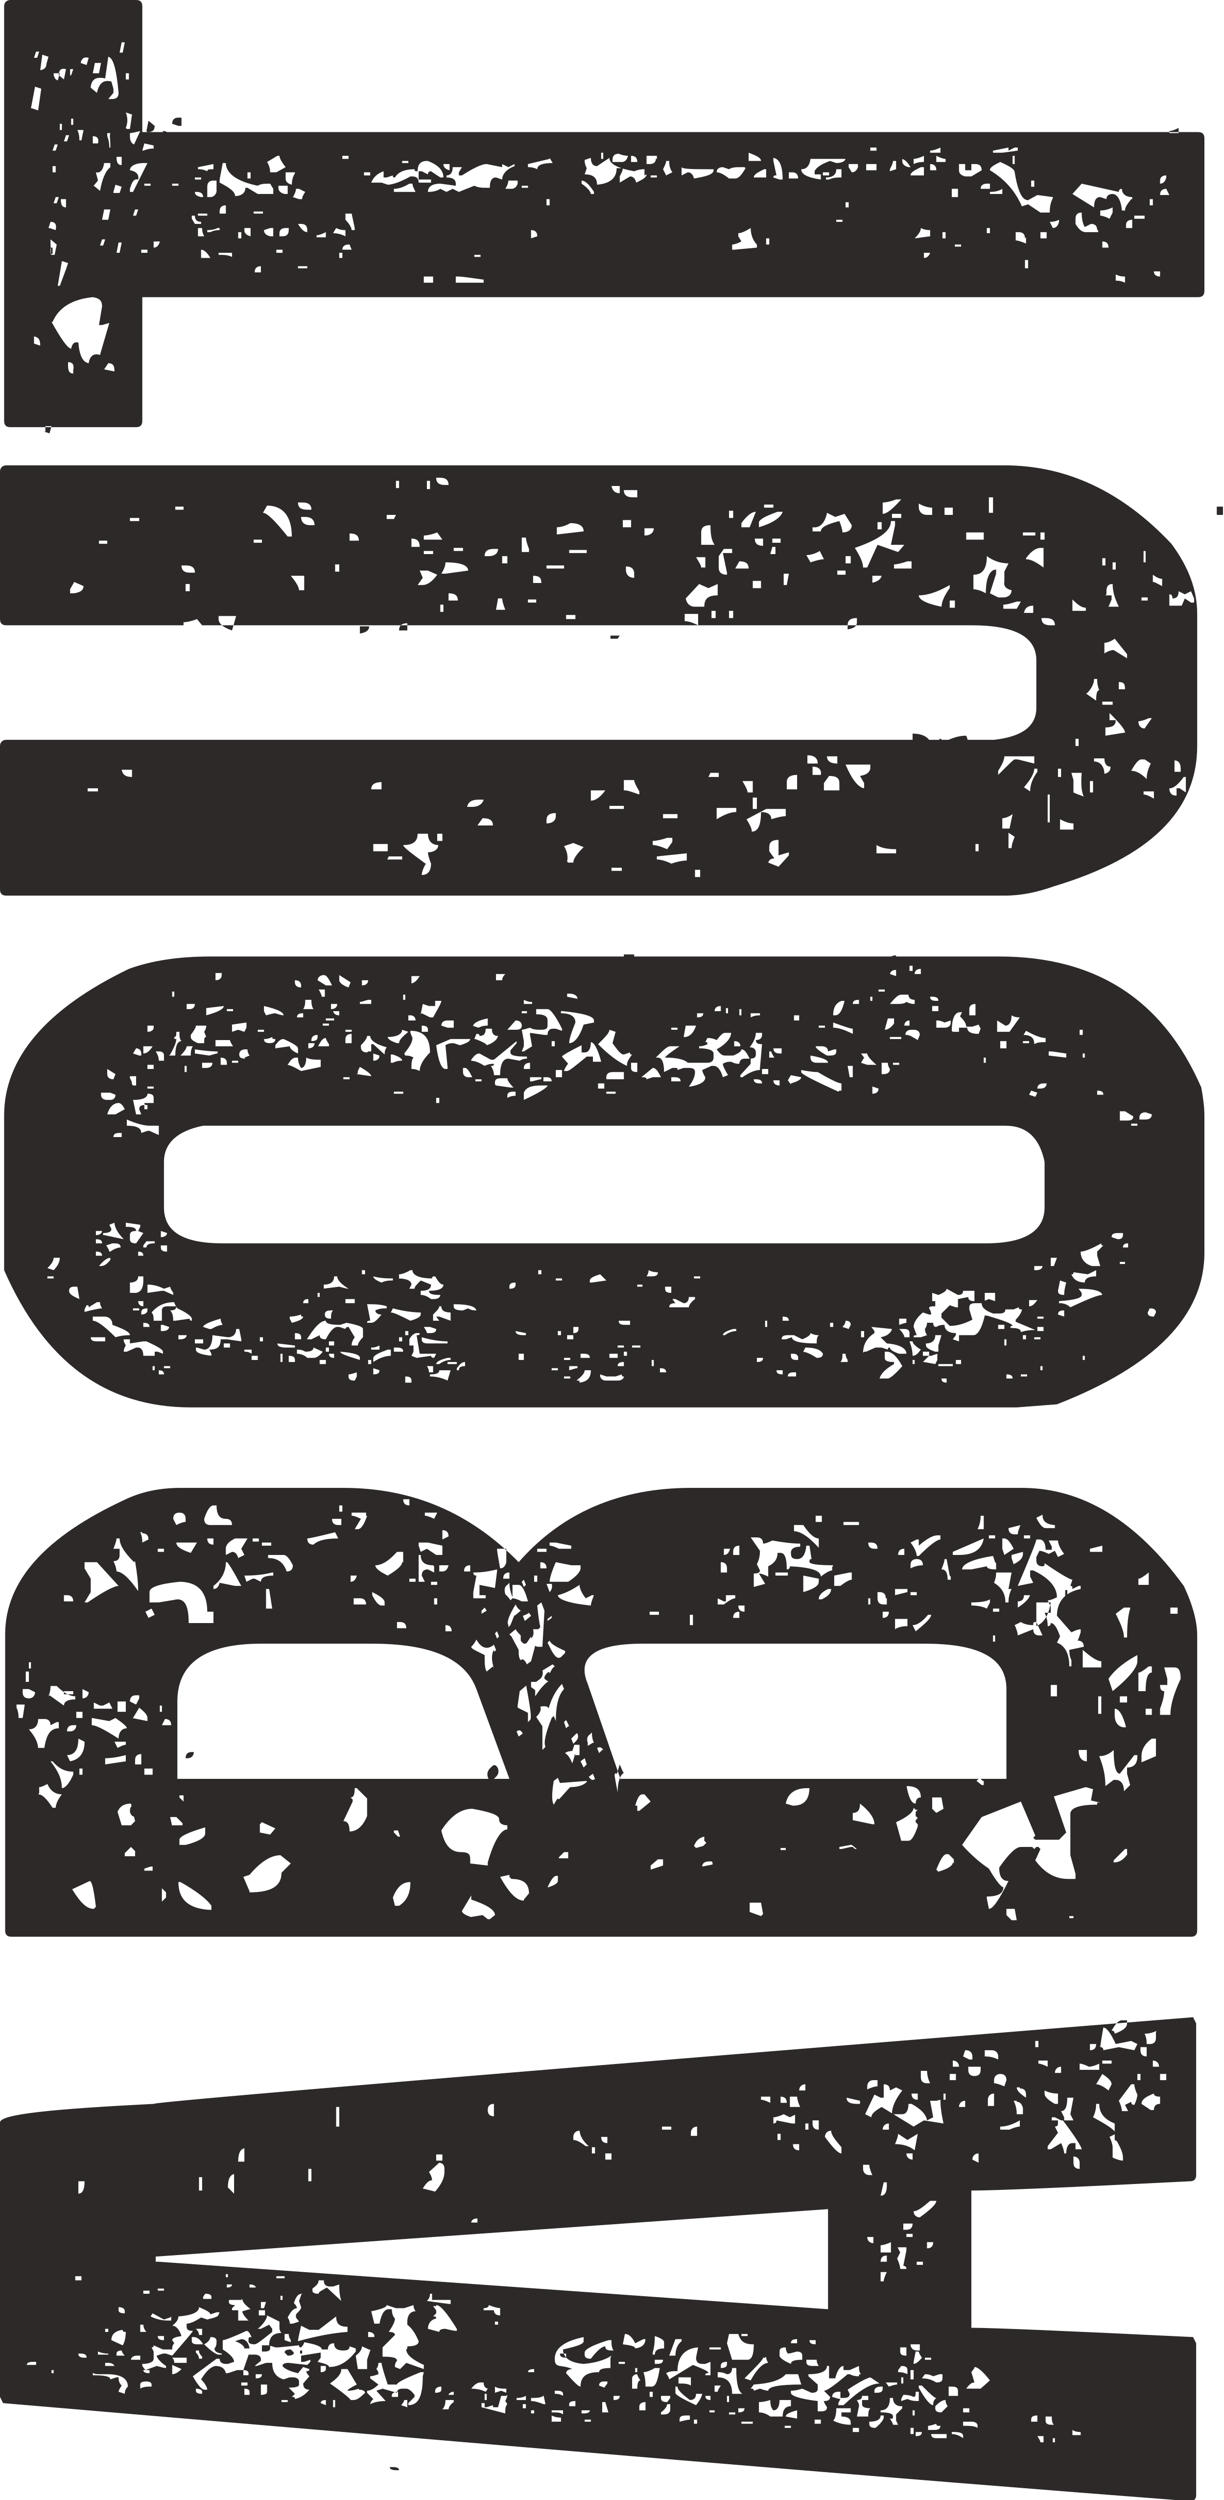
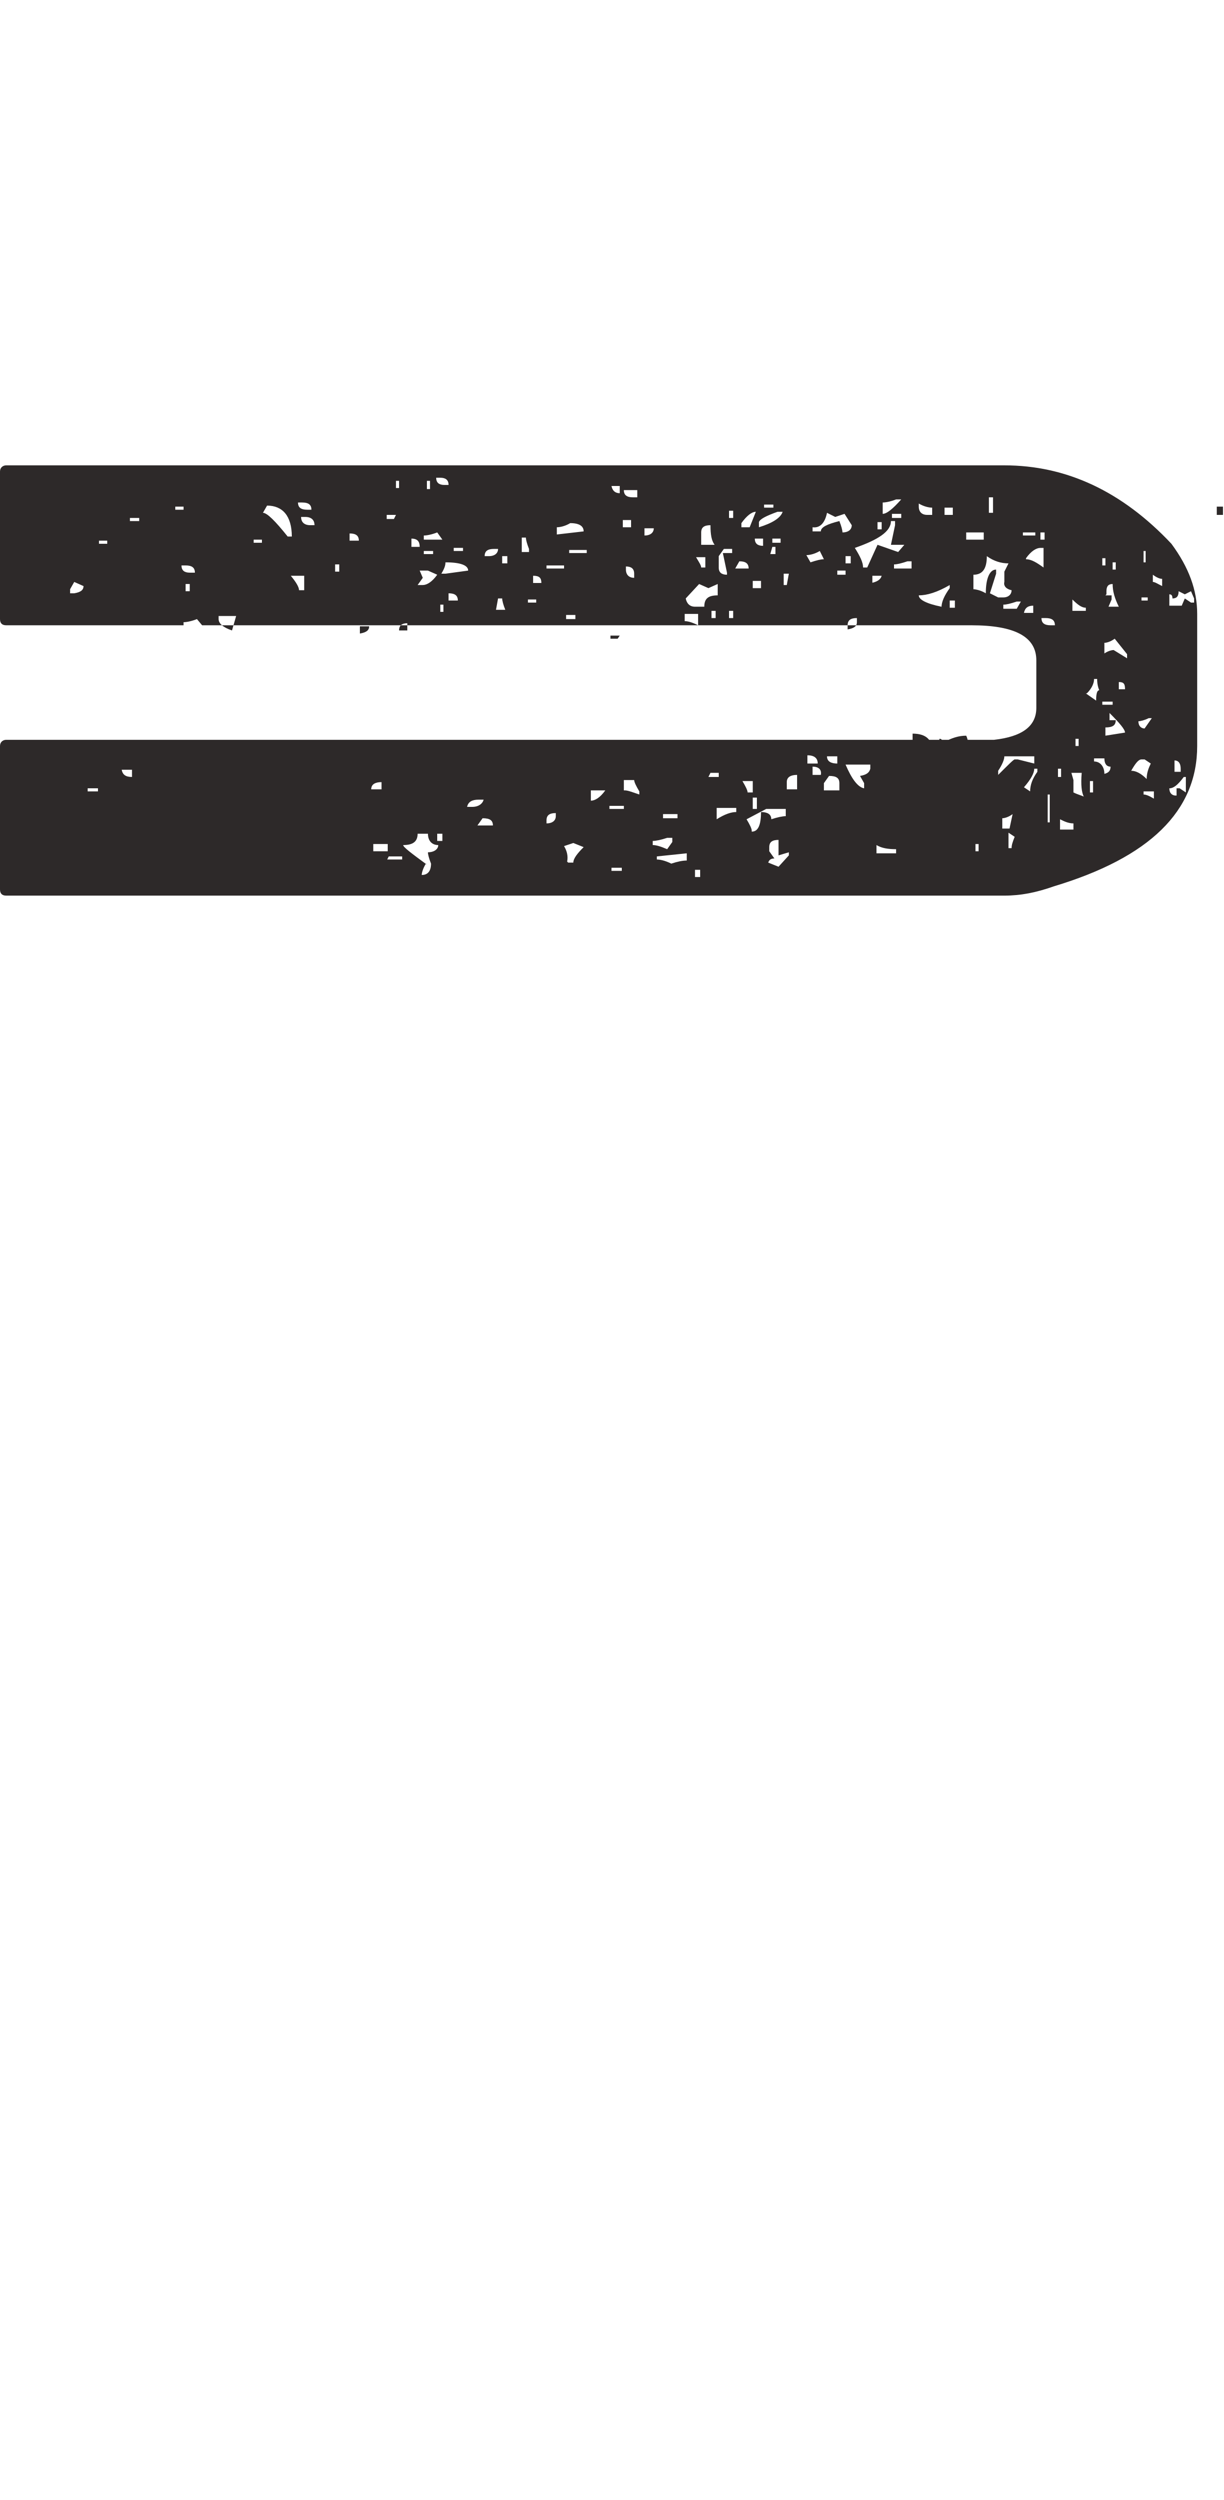
<svg xmlns="http://www.w3.org/2000/svg" id="Layer_1" version="1.1" viewBox="0 0 118.7 242.3">
  <defs>
    <style>
      .st0 {
        fill: #2d2929;
      }
    </style>
  </defs>
-   <path class="st0" d="M0,232.2v-26.5c0-.8,5-1.3,14.9-1.8,0-.2,33.6-3,100.8-8.4l.3.6v14.7c0,.4-.2.6-.6.6-11.8.6-18.9.9-21.2.9v13.3c2,0,9.2.3,21.5.9l.3.6v14.7c0,.4-.2.6-.6.6-27.5-2.1-65.8-5.3-115.1-9.5l-.3-.6ZM3.5,228.9h-.3c-.4,0-.6.1-.6.3h.9v-.3ZM5.2,229.7h-.2v.3h.2v-.3ZM7.9,220.6h-.6v.4h.6v-.4ZM8.2,211.4h-.6v1.2c.4,0,.6-.4.6-1.2ZM7.8,228.1h-.2c0,.3.2.4.6.4h.2c0-.3-.2-.4-.6-.4ZM9,229.9v.3c1.1,0,1.7.1,1.7.4l.6-.2h.2c0,.4.1.6.3.8-.2.3-.3.5-.3.6l.6.2c0-.3.1-.5.3-.7,0-.8-.7-1.2-2-1.2s-1.2,0-1.5-.2ZM10.5,228.1c-.2,0-.5,0-1-.2v.3h1v-.2ZM10.5,225.7h-.3v.3h.3v-.3ZM10.5,229h-.3v.3h.9c-.1-.2-.3-.3-.6-.3ZM12.2,226c-.2,0-.3,0-.3-.2-.8.1-1.1.5-1.1,1l1.1.5c.2-.3.3-.8.3-1.4ZM11.8,227.8c-.3,0-.5.1-.5.3v.2h.8c-.2-.2-.3-.4-.3-.5ZM11.5,223.7v.2c0,.2.2.3.6.3v-.2c0-.3-.3-.4-.6-.4ZM13.6,228.3h-.3c-.4,0-.6.2-.6.4h.9v-.4ZM13.8,225.3h-.2v.7h.6c-.2-.2-.3-.5-.3-.7ZM14.2,230.8c-.4,0-.6.1-.6.3v.4c.3-.2.7-.2,1.1-.2v-.2c0-.2-.2-.3-.6-.3ZM14.5,222h-.6v.3h.6v-.3ZM21.3,224.1h-.3l-.6.2c0-.2-.4-.4-1.1-.7,0,.5-.7.8-2,.9,0,.3-.2.6-.6.9.4,0,.7.4.9,1-.6.1-.9.2-.9.4l.2.3c-.2.2-.2.4-.2.6h-.9l-.9-.4c0,.1,0,.2-.2.2l.2.4v.7c0,.3-.4.5-1.1.5v.2l.3.4,1.1-.4c.4.1.7.2.9.2v-.2c-.6-.4-.9-.8-.9-1l.6-.2h.3l.6.2c1.3-1.5,2-2.3,2-2.4-.4,0-.6-.1-.6-.4v-.3c.3,0,.8-.2,1.4-.6l.6.2c.8-.2,1.1-.3,1.1-.5ZM14.5,229.7h-.6c0,.2.2.3.6.3v-.3ZM16.5,224.6l-.6.2-1.1-.6-.2.3c.6.3,1.2.4,1.7.4h.3v-.4ZM15.1,219.2h.3l64.9,4.6v-9.7l-65.2,4.6v.6ZM15.9,221.8h-.6v.2h.6v-.2ZM15.9,226.4h-.6c0,.3.2.4.6.4v-.4ZM18.2,228.5h-1.5c.2.2.2.4.2.5h1.2v-.5ZM17.6,229.6l-.9-.4v.9c.3,0,.6-.2.9-.5ZM18.8,226.5h-.2v.4c0,.2.2.3.5.3h.6c-.3-.5-.6-.7-.9-.7ZM34.5,227.6l-.6-.2c0,.3-.2.4-.6.4-.6,0-.9-.2-.9-.7-.4,0-.6.2-.6.6h-.6c0-.3-.6-.5-1.7-.7,0,.1-.1.3-.3.5-.1,0-.2,0-.2-.2l-2,.2h-.3l-.6-.2c0-.8.4-1.2,1.2-1.2-.2-.2-.2-.4-.2-.6v-.5l-1.2-.6c0,.3-.3.8-.9,1.3h.3l.8-.4.3.4v.3c-1,.8-1.5,1.2-1.7,1.2-.4,0-.6-.1-.6-.3v-.2c0-.2.1-.2.3-.2-.2-.4-.3-.6-.5-.6-1.3.6-2.1.9-2.3.9v.9c.8.5,1.1.9,1.1,1.2l-.6.2h-.2c-.4,0-.6-.2-.6-.5h-.3l-2.3,1.7c.5.9.9,1.3,1.1,1.3h.3c0-.2-.2-.6-.6-1,.5-.8.9-1.2,1.4-1.3.5,0,.9.2,1,.7h.2l.9-.3h.6v.5h.5v-.2c0-.2-.2-.3-.5-.3.3-.9.5-1.4.5-1.5h.6c.4,0,.6.2.6.4v.2l-.6.5h.2l.9-.3h.6c0,.9.4,1.4,1.1,1.6l.6-.2h.3c.4,0,.6.2.6.4v.3c0,.2-.3.3-1,.3l.6.6-.3.3c.2,0,.3,0,.3.2.5-.1,1-.4,1.4-.9-.4,0-.6-.2-.6-.6l.6-.7c-.2-.2-.3-.4-.3-.5.2,0,.3,0,.3-.2l-.6-.2-.5.6c-.9-.2-1.4-.5-1.5-.7,0-.2.2-.3.6-.3l1.8.2.3-.3v-.2l-.6.2h-.3v-.6l1.9-.3v.5l-.3.4c.8.2,1.1.3,1.1.5,1,0,1.8-.5,2.6-1.5ZM19.6,225.7h-.6c.2.2.3.4.3.6h.3v-.6ZM19.3,227.8h-.3v.2c.2.2.3.4.3.6h.3v-.2c-.2-.2-.3-.4-.3-.5ZM19,231.5v.2c0,.2.2.3.6.3v-.2c0-.2-.3-.3-.6-.3ZM19.6,211h-.3v1.3h.3v-1.3ZM19.9,222.3l-.2.3v.2h.8v-.2c0-.2-.2-.3-.6-.3ZM21.7,228.1c-.6,0-.9-.2-.9-.5.2-.2.2-.5.2-.7,0-.3-.2-.4-.6-.4,0,.2-.2.5-.6.7.7.7,1.2,1,1.4,1h.3v-.2ZM22.1,220.4h-.2v.3h.2v-.3ZM22.5,221.4h-.5v.3c.3,0,.5-.1.5-.3ZM22.7,210.7c-.4.1-.6.5-.6,1.3l.6.6v-1.9ZM23.4,222.9h-1.2v.2c0,.2.2.3.6.3l-.3.3v.2h.6v1h1c-.4-.4-.6-.7-.6-.9.4-.1.6-.2.8-.2-.5-.4-.8-.7-.8-1ZM24.2,227.6h-.5c0-.2-.3-.5-.9-.7l.6-.2c.4,0,.7.3.8.9ZM23.7,208.2c-.4.1-.6.5-.6,1.3h.6v-1.3ZM24,230.9h-.6v.3h.6v-.3ZM23.7,231.5v.6h.5v-.3c0-.2-.2-.3-.5-.3ZM24.2,221.4v.3h.6c0-.2-.3-.3-.6-.3ZM25.4,230.1h-.6v.4c.4,0,.6-.1.6-.4ZM25.7,223.9h-.6v.5h.6v-.5ZM25.9,223.1h-.6v.6h.3l.2-.6ZM26.2,227.4v.2c0,.2-.2.3-.5.3h-.3v-.6h.8ZM25.9,231.1h-.6v1c.4,0,.6-.1.6-.3v-.7ZM27.6,220.6h-.8v.2h.8v-.2ZM27.4,222.5h-.2v.4h.2v-.4ZM27.9,232.6h-.6v.2h.6v-.2ZM27.9,226.2h-.3v.6l.6.2v-.2c-.2-.3-.2-.5-.2-.6ZM28.5,228c0,.2-.2.3-.6.3l-.3-.3c0-.2.2-.3.6-.3l.3.3ZM29.3,222.3c-.4,0-.6.3-.8.9.2.2.3.4.3.5-.3,0-.6.3-.9.9.2.3.2.5.2.6h.3l.6-.2-.3-.4v-.3c.3-.3.5-.5.5-.7l-.2-.6c.1-.3.2-.5.2-.6ZM33.7,225.5c-.8,0-1.1-.3-1.1-1l-1.7,1.3h-.9l-.8-.4c-.2.9-.3,1.3-.3,1.5,1.8-.5,3.4-.8,4.8-.9v-.4ZM29.3,227.8v.3h-.2v-.3h.2ZM30.2,210.2h-.3v1.2h.3v-1.2ZM32.9,221.4l-.6.2h-.3c-.4,0-.6-.2-.6-.6h-.5c0,.3-.2.5-.6.8v.2c0,.2.2.3.6.3,0-.2.3-.3.8-.6l1.4,1.3c-.2-.6-.2-1.2-.2-1.6ZM31.6,229.3h-.5v.6c.3,0,.5-.1.5-.3v-.2ZM31.6,232.6c-.3,0-.5.1-.5.3l.5.2v-.5ZM34.8,231.5c-.3.1-.6.2-1.1.2,0-.1.3-.3.9-.6l-.9-1.5h-.6c0,.5-.4.9-1.1,1.4,1.3.9,2,1.5,2,1.6h.3c.3,0,.6-.2,1.1-.7,0-.2-.3-.3-.6-.3ZM32.5,232.6h-.2v.7h.2v-.7ZM32.9,204.2h-.3v1.9h.3v-1.9ZM36,227.8l-.9-.4c0,.3-.2.6-.6.9l.2,1.3h.9v-.9l.3-.9ZM35.7,226v.5h.6v-.2c-.1-.2-.3-.3-.6-.3ZM41.1,229.9h-.3c-1.5.6-2.3,1-2.3,1.2h-.9c-.4-1.2-.6-1.9-.6-2.1h-.3c0,.1,0,.3-.2.6.2.2.2.4.2.5-.3.1-.6.2-.8.2v.2l.8.6c-.4.4-.8.6-1.1.6v.2l.6.6c-.2.2-.3.4-.3.5.4-.2.9-.3,1.5-.3l-.9-1,.6-.2,1.4.4c0-.3.2-.4.6-.4h.3c.2,0,.5.2.8.6v.2l-.6.6v.2c1,0,1.4-.9,1.4-2.8ZM39.5,227.6v-.2c.8,0,1.1-.2,1.1-.5-.3-.7-.6-1.2-1.1-1.6v-.3c0-.6.3-1,.8-1-.2-.3-.2-.5-.2-.6l-.9.3h-.8l-.9-.3c0,.2-.5.4-1.5.6l.3,1.2h.5c.2-1,.5-1.4.9-1.4h.3c0,.4.1.7.3.9,0,.3-.2.7-.6,1.3.4,0,.6.1.6.3l-1.2,1.2v.9c1,0,1.4.1,1.4.4-.2.2-.2.4-.2.6l.5.2.6-.6,1.7.6v-.4c-1.1-.5-1.7-1-1.7-1.5ZM38.6,239.4h-.2c-.4,0-.6-.1-.6-.3h.3c.4,0,.6.1.6.3ZM38.6,231.8c-.4,0-.6.2-.6.3v.2h.6v-.6ZM39.5,232.6h-.3c0,.1-.1.3-.3.5l.6.2v-.7ZM42.6,209.6l-1,.9c.2.3.3.6.3.8-.3,0-.6.3-.9.8l1.2.3c.6-.7.9-1.3.9-1.9v-.3c0-.4-.2-.6-.6-.6ZM43.7,222.9h-1.8v-.6h-.2c0,.3-.1.5-.3.7,1.4.2,2.2.3,2.3.3v-.5ZM42.3,223.5h-.3l.3.4v.3l-.3.3c.2,0,.3,0,.3.2-.5.1-.8.5-.8,1l1.1.3c0-.2.2-.3.6-.3.4.1.8.2,1.1.2v-.2c-1-1.6-1.6-2.3-2-2.3ZM43.2,227.8c0,.2-.3.3-.9.5l-.3-.3v-.2c0-.3.2-.4.6-.4.4,0,.6.2.6.4ZM42.9,208.8h-.6v.6h.6v-.6ZM42.8,231.3c-.4,0-.6.2-.6.4v.2c.4,0,.6-.1.6-.3v-.2ZM44,232.6h-.8c0,.4-.1.7-.3.9h.6c0-.2.2-.5.5-.7v-.2ZM44,231.8c-.3,0-.5.2-.5.3h.5v-.3ZM44.9,227.1v.3h-.6v-.3h.6ZM46.3,215c-.4,0-.6.2-.6.4h.6v-.4ZM47.4,231.5c-.3,0-.5-.2-.5-.6h-.3c-.3,0-.6.2-.9.6.5,0,1,.1,1.4.3l.2-.3ZM49.1,232.2h-.5l-.3,1.1h-.3c-.2,0-.2,0-.2-.2l-.6.2h-.2v-.4h-.3v.4l2.3.6c0-.4,0-.7.2-.9l-.2-.3c.1-.2.2-.4.2-.6ZM48.6,223.7c-.3,0-.7-.1-1.2-.3,0,.2-.2.3-.5.3v.2h1c0,.3.2.5.6.5v-.7ZM47.2,232h-.2v.6h.2v-.6ZM47.9,203.9c-.4,0-.6.2-.6.6s.2.6.6.6v-1.1ZM48.3,225h-.3v.3h.3v-.3ZM51.5,226.8l-.5.2h-.3l-1.5-.2c0,.2-.2.3-.5.3-.4,0-.6-.1-.6-.3v-.4c.2,0,.5,0,1-.2,0,.2.2.3.5.3,0-.2.2-.3.6-.3h.6c.3,0,.5.2.8.6ZM49.1,231.5c-.4,0-.8,0-1.1-.2v.6l.6-.2.5.2v-.3ZM51,232.2c-.4.2-.7.2-.9.2v.2h.9v-.4ZM51,233h-.3v.4h.3v-.4ZM51.8,229.6c-.4,0-.6.1-.6.3h.6v-.3ZM52.7,232.2c-.3.2-.7.2-1.2.2v.3c.3,0,.7.1,1.2.3h.2l-.2-.9ZM51.8,233.6h-.3v.3h.3v-.3ZM52.9,226.8c0,.2-.2.3-.6.3s-.6-.1-.6-.3l.9-.4.2.4ZM54.6,233.6h-1.1v.2c.5,0,.9,0,1.1.2v-.3ZM54.4,234.3c-.2,0-.5,0-.9-.2v.6h.9v-.3ZM59.3,228.3c-.6.4-1.5.7-2.7.8-1.3-.1-2-.6-2-1.4,1.3-.3,2-.5,2-.8v-.4c-1.9.4-2.8,1.1-2.8,2.1s.6.5,1.7,1c-.4,0-.6.2-.6.4.8.9,1.2,1.3,1.4,1.3,0-1,.6-1.4,1.8-1.4,0-.3.4-.4,1.1-.4v-1ZM54.1,231.7h-.3v.3c.2,0,.5,0,.8.2v-.2c0-.2-.2-.3-.5-.3ZM54.9,228.1h-.6c0,.3.2.4.6.4v-.4ZM55.8,232.7c-.4,0-.6.1-.6.3v.2h.6v-.6ZM56.2,206.5c-.4,0-.6.3-.6.6v.3c.3,0,.7.2,1.2.6h.3c-.6-.5-.9-1.1-.9-1.6ZM57.3,233.6h-.9v.3h.2c.4,0,.6-.1.6-.3ZM59.3,226.8h-.3c-1.6.5-2.3.9-2.3,1.2v.2c0,.3.2.4.6.4.6-.8,1.1-1.2,1.4-1.2,0,.3.2.4.6.4h.2c-.2-.3-.2-.6-.2-1ZM57.3,234.5h-.6v.2h.6v-.2ZM57.7,208.1h-.3v.6h.3v-.6ZM58.9,230.8h-.3c-.3,0-.5.1-.5.4l.5.2.3-.4v-.2ZM58.9,207.1h-.6c0,.4.2.6.6.6v-.6ZM58.6,232.8h-.2v1h.6l-.3-1ZM59.3,208.7h-.6v.6h.6v-.6ZM60.1,232.2h-.6v.4c.4,0,.6-.1.6-.4ZM60.6,228.9h-.6v.2h.6v-.2ZM62.6,226.7h-.2l-.8.4c-.3-.6-.6-.9-1-.9l-.2,1c.8.1,1.2.2,1.2.4.7-.1,1-.4,1-1ZM61.8,230.1c-.3,0-.5.2-.5.4v1h.5c0-.5.1-.8.3-.8-.2-.3-.3-.5-.3-.6ZM61.8,229.5h-.2v.4h.2v-.4ZM62.6,232.8c-.4,0-.6.2-.6.4v.4h.6v-.8ZM64.1,229.5h-.6c-.5.3-.9.4-1.1.4.2.6.2,1.1.2,1.4h.6c.4,0,.6-.6.8-1.9ZM63.3,231.8h-.3v.5h.3v-.5ZM63.5,226.4c0,.3,0,.9-.2,1.6v.2h.2c0-.4.3-.6.9-.6v-.6c0-.2-.3-.4-.9-.6ZM64.4,228.7h-.9v.4h.2c.4,0,.6-.1.6-.4ZM65,232.2h-.9v.2c0,.3.2.4.6.4l.3-.4v-.2ZM65,233h-.3c0,.2-.2.5-.6.8v.2h.3c.4,0,.6-.2.6-.5v-.6ZM65.1,206.1h-.9v.3h.9v-.3ZM68.9,228.9l-.5.2h-.3c-.4,0-.6-.2-.6-.6l.2-1c-1.3.1-2,.9-2,2.3-.4,0-.8,0-1.1.2.2.3.3.5.3.6l2.3-1.4c1,.4,1.5.6,1.5.8-.2,0-.3,0-.3.2h.5v-1.2ZM66.1,226.7h-.6l-.6,1.6h.6c0-.6.2-1.1.6-1.4v-.2ZM68.1,232h-.6c0,.4-.2.6-.6.6-.8-.6-1.2-1-1.2-1.3h-.2v.6c0,.2.7.6,2,1.2.4-.5.6-.9.6-1.2ZM67,230.4h-1.2v.6c.5,0,.9,0,1.2.2v-.8ZM66.8,234.1h-.3c-.4,0-.6.1-.6.4v.2c.4-.1.8-.2,1-.2v-.4ZM67.6,206.1c-.4,0-.6.3-.6.6v.3h.6v-1ZM67.6,234.5h-.3v.4h.3v-.4ZM68.9,232.2h-.5c0,.3.2.4.5.4v-.4ZM69.9,227.5h-1.1v.2h1.1v-.2ZM69.3,233.6h-.5v.2h.5v-.2ZM69.9,231.2h-.6v.6h.3c0-.1.1-.3.3-.6ZM71.3,229.5h-.3c0,.4-.2.6-.5.6-.4-.2-.7-.2-.9-.2v.5c.9,0,1.4.5,1.4,1.6h1c-.4-.2-.6-1-.6-2.5ZM70.5,228.9c-.4,0-.6.1-.6.4v.2c.4,0,.6-.1.6-.4v-.2ZM73,227.2c-.8,0-1.2-.3-1.4-1h-.9l-.2.9.5,1.6h1.5c.4,0,.6-.5.6-1.5ZM70.7,232.2h-.2v.6h.2v-.6ZM71.3,233.8h-.6v.2h.6v-.2ZM72.2,233.4h-.6v.4c.4,0,.6-.1.6-.4ZM72.5,226.2h-.6v.2h.6v-.2ZM73,234.7h-1.1v.2h1.1v-.2ZM74.2,228.5h-.2c0,.2-.6.8-1.8,2l.6.2c.6-1.1,1.2-1.7,1.7-1.7-.2-.3-.2-.5-.2-.6ZM77.3,230.1h-1.1c-.5.6-1.6.9-3.1,1l-.3.4c.2,0,.3,0,.3.2l.6-.2c.3.1.6.2.8.2,0-.4,1.1-.6,3.2-.6l-.3-1ZM76.7,232.6h-1.1c0,.6-.2,1-.6,1-.2-.2-.3-.5-.3-1-.3.1-.7.2-1.1.2v1c.3,0,.7.1,1.1.4h1.2c0-.7.3-1,.8-1v-.6ZM74.7,203.2h-.9v.3c.2,0,.5.1.9.3v-.6ZM77.2,204.9l-.6.3-.6-.3c-.4.2-.8.3-1,.3v.6c.2,0,.3-.1.3-.3l1.5.3h.3v-1ZM75.7,206.8h-.3v.6h.3v-.6ZM77.3,227.9c-.4.1-.7.2-.9.2-.2-.3-.2-.5-.2-.6-.4,0-.6.1-.6.4v.4c0,.2.4.5,1.1.8,0-.3.4-.4,1.1-.4v-.4c0-.3-.2-.4-.6-.4ZM75.7,203.2v.6h.6c0-.4-.2-.6-.6-.6ZM77.3,233.6c-.8.2-1.1.4-1.1.6l1.1.2v-.9ZM76.7,235.1h-.6v.2h.6v-.2ZM77.2,203.2h-.6v1h1c-.2-.4-.3-.8-.3-1ZM77.3,226.7c-.4,0-.6.1-.6.4h.6v-.4ZM83.3,229.3l-.9.4h-.6v-.4c-.3,0-.6.4-.8,1.2h-.6v-1.2h-.2c0,.5-.6.8-1.8.8v.2l.9.8v.4c0,.3-.2.4-.6.4l-.9-.4c-.3.1-.7.2-1.1.2v.2c0,.3.9.6,2.6.8v1h.3c.4,0,.6-.1.6-.4-.2-.3-.3-.5-.3-.6.4,0,.6-.1.6-.4l-.6-.6c.3,0,1-.5,2.3-1.6h.2c.4.2.7.2.9.2,0-.2,0-.2.2-.2-.2-.2-.2-.5-.2-.8ZM77.5,207.8h-.6c0,.4.2.6.6.6v-.6ZM78.1,202c-.4,0-.6.3-.6.6h.6v-.6ZM78.4,205.8h-.3v.6h.3v-.6ZM79.1,228.7h-.9v.2c0,.3.2.4.6.4h.6c-.2-.3-.2-.5-.2-.6ZM79.1,226.8h-.6c0,.3.2.4.6.4v-.4ZM79.4,205.5h-.6v.3c0,.4.2.6.6.6v-1ZM79.6,234.5h-.6v.4h.6v-.4ZM80.6,206.5c-.4,0-.6.3-.6.6.8,1.1,1.3,1.6,1.6,1.6v-.6c-.6-.7-1-1.2-1-1.6ZM84.5,230.4c-.3,0-1.1.4-2.3,1.2l.2.4c0,.3-.2.4-.6.4h-.3v-.6h-.2c-.4,0-.6.2-.6.5.4.1.6.2.8.2l-.2.4v.2h.5c1.5-1.4,2.6-2.1,3.5-2.1l-.9-.6ZM82.5,233.4h-1.4c0,.6-.1,1-.3,1.2.6.3,1.2.4,1.7.4v-.2c0-.4-.3-.6-.9-.6v-.4h.9v-.4ZM83.4,203.6l-1.3-.3c0,.4.3.6,1,.6h.3v-.3ZM83.3,235.3h-.6v.4h.6v-.4ZM84.5,233.4c-.6,0-.9-.1-.9-.4v-.4h.6v-.4h-.6c0,.3-.2.4-.5.4l.2.4v.2l-.2,1h1.1c0-.3,0-.6.2-.8ZM90.8,203.6h-.6l.3,1.6-.6.3c-.1-.6-.6-1.1-1.5-1.6h-.3c0,.6-.2,1-.6,1h-1c0-.7.3-1.4,1-2.3l-.6-.3-.6.3c0-.4-.2-.6-.6-.6v1.3h-.3l-.6-.3-.9,1.9.6.3c0-.3.3-.6,1-1l3.1,1.9,1-.6,1.9.3c-.2-.9-.3-1.6-.3-2.3ZM83.7,209.9v.3c0,.4.3.6.6.6h.3c-.2-.4-.3-.8-.3-1h-.6ZM85,201.6h-.3c-.4,0-.6.3-.6.6v.3c.4-.2.8-.3,1-.3v-.6ZM84.1,216.8c0,.4.3.6.6.6v-.6h-.6ZM85.6,234.1h-.2c0,.4-.4.6-1.1.6v.2c0,.3.2.4.6.4.5-.4.8-.8.8-1v-.2ZM85.6,231.3h-.2c-.4,0-.6.2-.6.4v.2h.2c.4,0,.6-.1.6-.4v-.2ZM85.7,211.5l-.3,1.3c.4,0,.6-.3.6-1v-.3h-.3ZM85.4,217.7v.6h1v-1c-.4.2-.8.3-1,.3ZM85.4,219.2h.6v-.6c-.4,0-.6.2-.6.6ZM85.4,220.2v.9h.3c0-.2.1-.5.3-.9h-.6ZM87.4,233.2c-.5,0-.8-.3-.8-.8h-.3c0,.8-.3,1.2-.9,1.2v.2c.8,0,1.2.1,1.2.4s-.1.2-.3.2c.2.3.3.5.3.6h.5l-.2-.4v-.6l.6-.6v-.2ZM86.2,205.8c-.4,0-.6.3-.6.6h.6v-.6ZM87,230.9h-1.1l.3.4c.3-.1.6-.2.8-.2v-.2ZM89,206.8l-1,.6-.9-.6c0,.2-.1.5-.3,1,.8,0,1.4.2,1.9.6l.3-1.6ZM87,217.7l.3.6-.3.6c.2.4.3.8.3,1h.6c0-.2-.1-.3-.3-.3l.3-1.5v-.3h-1ZM87.4,229.3l-.3.4v.2c.2,0,.5,0,.9.2v-.4c0-.3-.2-.4-.6-.4ZM87.9,227.5h-.6v.4c0,.3.2.4.6.4v-.8ZM87.6,230.4h-.2v.6h.2v-.6ZM89.1,231.8h-.3c0,.3,0,.5-.2.5-.4-.2-.8-.2-1-.2l-.2.4v.2l.6-.2c.4.2.8.2,1.1.2v-.9ZM87.6,215.5v.6h.3c.4,0,.6-.2.6-.6h-1ZM87.9,208.7c0,.4.3.6.6.6v-.6h-.6ZM87.9,216.5v.3h.6v-.3h-.6ZM88.3,227.2c0,.4.3.6.6.6h.3v-.6h-1ZM88.3,229.7v.9h.3v-.9h-.3ZM88.6,235.3h-.3v.6h.3v-.6ZM89,202.9h-.6c0,.4.2.6.6.6v-.6ZM88.6,214.3c0,.4.3.6.6.6,1.1-.8,1.6-1.3,1.6-1.6h-.6c-.7.6-1.2,1-1.6,1ZM89.1,227.9h-.3l-.2,1v.2c.2,0,.5-.2.8-.6-.2-.3-.3-.5-.3-.6ZM88.7,233.6h-.2v.5h.2v-.5ZM89.4,235.7h-.6v.4c.4,0,.6-.1.6-.4ZM88.9,219.2v.3h.6v-.3h-.6ZM90.8,232.4c-.2,0-.6-.4-1.4-1.2h-.3v.2c.6,1.1,1.1,1.7,1.4,1.7,0-.2,0-.4.2-.6ZM89.9,200.7h-.6v.6c0,.4.2.6.6.6h.3c-.2-.4-.3-.8-.3-1.3ZM91.4,230.1h-.3l-.6.2c-.4-.2-.6-.2-.8-.2l-.3.4c.5,0,.9.1,1.4.4.4,0,.6-.1.6-.4v-.4ZM90.3,228.5h-.6v.2h.6v-.2ZM89.9,217.3v.6c.4,0,.6-.2.6-.6h-.6ZM91.1,235.1c-.2,0-.3,0-.3-.2-.3.1-.6.2-.8.2v.4h.6c.4,0,.6-.1.6-.4ZM91.7,235.9h-1.4c0,.3.2.4.5.4h1v-.4ZM91.7,232.6c-.3,0-.6.2-1,.6v.2c0,.3.2.4.6.4l.6-.6c-.2-.3-.2-.5-.2-.6ZM91.7,202.9h-.2v.6h.2v-.6ZM92.3,231.3h-.3v.9h.9v-.5c0-.3-.2-.4-.6-.4ZM92.7,201h-.6v.6h.6v-.6ZM92.5,235.7h-.2v.2c.3,0,.7.1,1.1.4v-.2c0-.3-.3-.4-.9-.4ZM92.4,199.7v.6h.6c0-.4-.3-.6-.6-.6ZM93.6,203.6c-.4,0-.6.3-.6.6h.6v-.6ZM93.6,198.7l-.2.6.6.3h.3v-.3c0-.4-.3-.6-.6-.6ZM94,233.4h-.6v.4h.6v-.4ZM94.2,234.7h-.8v.4c.6,0,1.1,0,1.4.2v-.2c0-.3-.3-.4-.6-.4ZM94.5,229.5l-.3.4.3,1c-.3,0-.5.2-.8.6h1.4l.9-.8c-.7-.9-1.2-1.3-1.5-1.3ZM95.2,200.3h-1.3v.3c0,.4.2.6.6.6s.6-.2.6-.6v-.3ZM94.9,208.7c-.4,0-.6.3-.6.6l.6.3v-1ZM96,227.9v.2c0,.3-.2.5-.6.5h-.3c-.4,0-.6-.2-.6-.5.2-.3.3-.5.3-.6h.6c.4,0,.6.1.6.4ZM96.1,198.7h-.6v.6c.5,0,.9.1,1.3.3v-.3c0-.4-.3-.6-.6-.6ZM96.4,202.9c-.4,0-.6.3-.6.6v.6h.6v-1.3ZM97,201c-.4,0-.6.3-.6.6v.3c.2,0,.5.1,1,.3l.2-.6c0-.4-.2-.6-.6-.6ZM99.7,227.9v.4c0,.3-.2.4-.6.4h-1.4c-.3,0-.5-.2-.8-.6l.6-.6c.5,0,.8.2.8.6l1.5-.2ZM98.9,205.5c-.7.4-1.3.6-1.9.6v.3h.9c.4-.2.8-.3,1-.3v-.6ZM98.6,203.6h-.3c.2.4.3.8.3,1.3h.6v-.6c-.1-.4-.3-.6-.6-.6ZM98.9,202.3h-.3c0,.3.3.6.9,1v-.3c0-.4-.2-.6-.6-.6ZM102,228.7v.2l-.6.6c.4,0,.6.2.6.4s-.3.4-.8.6c-.2-.2-.3-.6-.3-1h-.3v.6h-.3c-.4,0-.6-.1-.6-.4.3-.5.6-.8.9-.8,0,.3.2.4.6.4v-.8l-.6.2h-.3v-.4c0-.3.2-.4.6-.4l1.1.8ZM100.6,234.1c-.4,0-.6.1-.6.4v.2h.6v-.6ZM100.7,197.8h-.3v.6h.3v-.6ZM101.2,236.1h-.6c.2.3.3.5.3.6h.3v-.6ZM101.6,199.7h-.9v.3c.2,0,.5.1.9.3v-.6ZM102.6,202.9c-.5,0-.9-.1-1.3-.3v.3c0,.3.3.6,1,1h.3v-1ZM102,234.2h-.6v.4c0,.3.2.4.6.4h.2c-.2-.2-.2-.5-.2-.8ZM103.2,205.5h.9l-.3-.6.3-1.6h-.6c0,.9-.2,1.3-.6,1.3l.3.6v.3h-.3l-.6-.3h-.3v.3h.6v.3c0,.2-.1.3-.3.3l.3.6-1,1.3v.3h.3l1-.6c.2.4.3.8.3,1h.2c0-.6.2-1,.6-1h.3v.6h.6c0-.2-.6-1.2-1.9-2.9ZM102.3,236.3h-.2v.4h.2v-.4ZM102.9,200.3c-.4,0-.6.3-.6.6h.6v-.6ZM104.8,235.7c-.2,0-.5,0-.8-.2v.5h.8v-.2ZM104.1,209v.6c0,.4.2.6.6.6v-.6c0-.4-.3-.6-.6-.6ZM106.6,200c-.4.2-.8.3-1,.3-.4-.2-.7-.3-.9-.3v.6h1.9v-.6ZM106.3,198.1h-.6v.6c.4,0,.6-.2.6-.6ZM108.1,207.4v-1.6c-1-.4-1.5-1-1.5-1.9h-.3c0,.5-.1.9-.3,1.3,1.5.8,2.2,1.3,2.2,1.6l-.6.3c.2.4.3.8.3,1v1c.4.2.8.3,1,.3v-.3c0-.4-.2-.9-.6-1.6ZM106.9,201l-.6,1c.3,0,.7.2,1.2.6l.3-.6c0-.3-.3-.6-.9-1ZM110.3,198.1l-.6-.3-1.5.3c-.5-1.1-.9-1.6-1.2-1.6-.2,1.1-.3,1.8-.3,1.9.2,0,.3.1.3.3l1.5-.3,1.5.3.3-.6ZM107.8,199.7h-.9v.3h.9v-.3ZM109.4,195.8h-.6c-.3,0-.6.3-1,1,.2,0,.3.1.3.3.8-.3,1.2-.6,1.2-1v-.3ZM110,202h-.3l-1.2,1.6c.2.4.3.8.3,1h.6l-.3-.6.6-.3c0,.2.1.3.3.3.2-.4.3-.8.3-1-.2-.4-.3-.8-.3-1ZM110.6,201h-.3v.6h.3v-.6ZM111.2,198.4h-.6v.3c0,.4.2.6.6.6v-1ZM112.5,203.2c-.4,0-.6-.1-.6-.3-.8.3-1.2.6-1.2,1l.9.6h.3c0-.4.2-.6.6-.6v-.6ZM112.2,196.8c-.4.2-.8.3-1.2.3.2.4.2.8.2,1h.3c.4,0,.6-.2.6-.6v-.6ZM111.8,199.7v.6h.6c0-.4-.3-.6-.6-.6ZM113.1,201h-.6v.6h.6v-.6Z" />
-   <path class="st0" d="M.5,187v-28.6c0-5.2,3.9-9.5,11.7-13.1,1.7-.8,3.5-1.1,5.3-1.1h15.8c6.7,0,12.3,2.4,17,7.2,4.2-4.8,9.8-7.2,16.7-7.2h32.1c5.9,0,11.1,3.2,15.7,9.5.9,1.9,1.3,3.5,1.3,4.8v28.6c0,.4-.2.6-.6.6H1.1c-.4,0-.6-.2-.6-.6ZM1.9,166.5h.3l.2-1.3h-.8v.3c.2.4.2.8.2,1ZM2.8,164.6c.4,0,.6-.3.6-.6l-.6-.3h-.6v.3c0,.4.2.6.6.6ZM2.5,163h.3v-1h-.3v1ZM2.8,161.7h.2v-.6h-.2v.6ZM3.7,169.4h.6c.2-1.3.6-1.9,1.4-1.9v-.6h-.2l-.6.3c0-.4-.2-.6-.6-.6h-.6c0,.6-.3,1-.9,1,.6.7.9,1.3.9,1.9ZM3.7,173.9c.4,0,.8.4,1.4,1.3h.3c0-.3.2-.8.6-1.3-.6,0-1.1-.3-1.4-1-.4.2-.6.3-.8.3v.6ZM4.3,155.6v-.3c0-.4.2-.6.6-.6s.6.2.6.6l-.6.3h-.6ZM4.8,164.3l1.4,1c0-.4.4-.6,1.1-.6v-.3c-.5,0-1.1-.3-1.8-1h-.6c0,.2,0,.5-.2,1ZM6,173.3c.3,0,.7-.4,1.1-1.3v-.3c-.8,0-1.4-.3-2-1h-.2c.8,1,1.1,1.8,1.1,2.6ZM6.4,154.6h-.2v.6h.9c0-.4-.2-.6-.6-.6ZM7.1,163.9h-.9v.3h.9v-.3ZM6.5,167.8h.3c.4,0,.6-.3.6-.6h-.3c-.4,0-.6.2-.6.6ZM6.8,170.7c1-.2,1.4-.9,1.4-1.9l-.6-.3c0,1.1-.4,1.6-1.1,1.6l.3.6ZM9.1,185l.2-.2c-.2-1.7-.4-2.5-.6-2.5l-1.7.8c.8,1.3,1.4,1.9,2.1,1.9ZM7.4,166.5h.6v-.6h-.6v.6ZM7.7,172h.3v-.6h-.3v.6ZM8,164.6c.4,0,.6-.3.6-.6l-.6-.3v1ZM9.4,151.4h-1.2v.6l.6,1v1.3l-.6,1h.3c1.6-1.1,2.6-1.6,3-1.6l-2.1-2.3ZM8.9,167.2c.4,0,1.2.4,2.6,1.3,0-.6.3-1,.8-1,0-.2-.4-.5-1.1-1l-.6.3-1.7-.3v.6ZM9.1,165.6h1.8l-.3-.6-.6.3h-.3l-.6-.3v.6ZM10.2,171l2-.3v-.6c-.8.2-1.4.3-2,.3v.6ZM13,151.4c-1-1-1.4-1.7-1.4-2.3h-.3c0,.2-.1.5-.3,1h.6v.6c0,.4-.2.6-.6.6.2.4.3.8.3,1,.5,0,1.2.6,2.1,1.9,0-.8-.1-1.7-.3-2.9ZM11.4,169.4c.4-.2.6-.3.8-.3v-.3h-1.1l.3.6ZM11.4,165.9h.8v-1h-.8v1ZM11.8,176.9h.9l.4-.4-.4-1.7c-.7,0-1.1.3-1.3.8l.4,1.3ZM12.1,179.9h1v-.5l-.4-.4-.6.6v.2ZM12.6,164.9l.6.3.3-.6v-.3h-.3c-.4,0-.6.2-.6.6ZM12.6,175.5c0-.4.2-.6.6-.6s.6.2.6.6-.2.6-.6.6c-.4,0-.6-.3-.6-.6ZM12.8,166.5l1.5.3v-.3c0-.3-.3-.6-.8-1l-.6,1ZM13.1,171h.6v-1c-.4,0-.6.2-.6.6v.3ZM13.8,148.5h-.2c.2.4.2.8.2,1l.6-.3c0-.4-.2-.6-.6-.6ZM14,172h.8v-.6h-.8v.6ZM14,181.3h.8v-.4h-.2l-.6.2v.2ZM14.7,155.9l-.6.3.3.6.6-.3-.3-.6ZM20.7,156.2h-.6c0-1.9-.9-2.9-2.7-2.9-1.9.2-2.9.5-2.9,1v1h.9l1.8-.3c.8,0,1.1.8,1.1,2.3h2.4v-1ZM15.9,150.1h-.6v.3h.6v-.3ZM15.5,165.9h.2v-.6h-.2v.6ZM15.7,167.2h.9c0-.4-.2-.6-.6-.6l-.3.6ZM15.7,184.3l.4-.4v-.5l-.4-.4v1.3ZM16.7,176.9h1v-.2l-.6-.6h-.6l.2.9ZM18,147.2c0-.4-.2-.6-.6-.6s-.6.2-.6.6l.3.6c.4-.2.7-.3.9-.3v-.3ZM17.1,172.4h32.3l-3.2-8.7c-1.1-3-4.5-4.4-10.1-4.4h-10.8c-5.4,0-8.1,1.9-8.1,5.6v7.6ZM19.2,149.5h-2.1c0,.4.5.7,1.4,1l.6-1ZM17.8,174.6v-.6h-.4v.2l.4.4ZM17.4,178.8h.6c1.2-.3,1.9-.7,1.9-1.1v-.6c-1.7.5-2.5.9-2.5,1.2v.5ZM20.5,185.1v-.4c-.4-.6-1.4-1.4-3-2.3h-.2c0,1.7,1,2.6,3.1,2.7ZM18,170.4h.2c.4,0,.6-.3.6-.6h-.2c-.4,0-.6.2-.6.6ZM21.9,147.2c-.6,0-.9-.4-.9-1.3h-.3c-.3,0-.6.4-.9,1.3,0,.4.2.6.6.6h2.1c0-.4-.2-.6-.6-.6ZM20.7,149.1h-.6c0,.4.2.6.6.6v-.6ZM21.9,151.4c0,.9-.4,1.7-1.2,2.3v.3c.3,0,.5-.2.6-.6l1.5.3h.6c-.8-1.5-1.3-2.3-1.4-2.3ZM23.9,149.1h-1.1c-.6.3-.9.6-.9,1v.6l.6-.3c.3,0,.5.2.6.6l.6-.3-.3-.6.6-1ZM24.2,183.4c2.1,0,3.1-.6,3.1-1.9l.9-.9-1-.8c-.9,0-1.9.6-3,1.9l-.6.2.6,1.4ZM26.7,152.4h-.3c-.8.2-1.6.3-2.7.3l.2.6.6-.3h.2l.6.3c0-.4.4-.6,1.2-.6v-.3ZM25.1,149.1h-.6v.3h.6v-.3ZM25.2,177.6l1,.2.5-.6-1.3-.6-.2.2v.9ZM26.3,149.5h-.9v.3h.9v-.3ZM26,154h-.2v1.9h.6l-.3-1.9ZM28.4,151.7c-.3-.6-.6-1-.9-1h-1.5v.3c.9,0,1.5.4,1.8,1.3.4,0,.6-.2.6-.6ZM32.5,148.5c-1.6.4-2.5.6-2.7.6,0,.4.2.6.6.6.4-.4,1.2-.6,2.4-.6l-.3-.6ZM33.2,147.2h-1c0,.4.2.6.6.6h.3v-.6ZM33.2,145.9h-.3v.6h.3v-.6ZM33.3,176.5c.4,0,.6.3.6,1,.7,0,1.3-.5,1.7-1.5v-1.7l-1-1h-.2c0,.6-.1.9-.4.9l.2.2v.2l-.9,1.9ZM35.5,146.9v-.3h-1.4v.3c.2,0,.5.1.9.3l-.6,1h.3c.3,0,.6-.4.9-1.3ZM34.6,152.7h-.6v.6c.3,0,.5-.2.6-.6ZM34.9,154.9h-.6v.6h1.2c0-.4-.2-.6-.6-.6ZM37.3,155.3c0-.3-.4-.6-1.2-1v.3c.3.6.6,1,.9,1h.3v-.3ZM39.1,151.4v-1h-.6c-.8.9-1.5,1.3-2.1,1.3,0,.3.4.6,1.2,1,1-.6,1.4-1,1.4-1.3ZM38.6,178h.2l-.2-.6h-.4v.2l.4.4ZM38.3,184.7h.4c.8-.5,1.1-1.3,1.1-2.3-.8,0-1.3.5-1.7,1.5l.2.8ZM38.7,157.2h-.2v.6h.9c0-.4-.2-.6-.6-.6ZM39.7,145.3h-.6c0,.4.2.6.6.6v-.6ZM40.3,153h-.6v.3h.6v-.3ZM42.9,149.8l-1.4-.3h-.9v.3l.2.6.6-.3.9.6h.6v-1ZM42,151.7c-.8,0-1.2-.3-1.2-1h-.2v2.6h.6l-.3-.6c0-.4.2-.6.6-.6l.6.3v-.6ZM42.4,146.6h-1.2v.3c.2,0,.5.1.9.3l.3-.6ZM42.4,153.3h-.6v.3h.6v-.3ZM42.4,154.9h-.3v.6h.3v-.6ZM43.5,151.7h-.9v.6h.3c.3,0,.5-.2.6-.6ZM47.3,180.5c.6-2.1,1.3-3.2,1.9-3.2v-.4c-.5,0-.8-.2-.8-.6s-.9-.7-2.6-1c-1.1,0-2.1.7-3,2.1.3,1.4.9,2.1,1.9,2.1s.9.4.9,1.1l1.7.2v-.2ZM42.9,148.2v1l.6-.3c0-.4-.2-.6-.6-.6ZM43.2,157.5v.6h.6c0-.4-.2-.6-.6-.6ZM45.6,185.8l1.2-.2.5.4h.2l.5-.4c0-.5-.8-1-2.3-1.5v-.4l-.9,1.5c0,.2.3.4.9.6ZM45.6,151.7c-.4,0-.6.2-.6.6h.6v-.6ZM48.2,152.4v-.3c-.8.2-1.5.3-2.3.3,0,.2.1.3.3.3l-.3,1.6v.6h1.2v-.3h-.6v-1l1.5.3.2-1.6ZM47.9,161.7c-.3-.9-.2-1.5,0-1.8,0,.2.1.2.2,0l-.2-.5c-.6.5-1.2.4-1.7-.5-.2.4-.4.6-.5.7,0,.2.5.4,1.3.8,0,.8,0,1.3.2,1.6l.6-.5ZM47.2,156.1l-.2-.3-.3.3v.3c0,0,.5-.3.5-.3ZM48.1,172.2l-.2.2c-.3.2-.5.2-.6-.2-.1-.3,0-.6.2-.8l.2-.2c.2-.2.4-.2.6.2.1.4,0,.6-.2.8ZM48.4,158.6l-.2-.5-.2.2.2.5.2-.2ZM49.1,151.4v-1.3h-.9c0,.2.1.8.3,1.9.3,0,.5-.2.6-.6ZM50.8,184.1l.5-.6c0-1-.6-1.4-1.7-1.4l-.2-.2v-.2l-.9.2c.9,1.6,1.6,2.3,2.3,2.3ZM49.4,152.4c-.4,0-.6.2-.6.6h.6v-.6ZM49.7,154.8c-.2-.5-.3-1-.3-1.4l-.2.2c-.3.2-.3.5-.2.9.2.2.4.4.5.6l.2-.2ZM49.9,156.6l.6-.5c-.3-.2-.4-.4-.5-.6-.6,1-.9,1.7-.7,2v.2c0,0,.2-.2.2-.2l.4-1ZM52.1,159.6h.5l.2-3.5-.3-.8-.4.3c.1,1,.2,1.7.3,2.1l-.2.2h-.5c.1.5,0,.7-.2.9v-.2c0,0-.4.6-.4.6-.2.2-.4.1-.6-.2,0-.2,0-.4,0-.5-.2-.2-.4-.4-.5-.6l-.6.5.2.2.7,1.3c0,.4,0,.8.2,1,.2-.2.4,0,.6.4l.4-.3.4-1.5ZM50.3,153.6h-.6v1.3c.2,0,.5.1.9.3h.6c-.3-1.1-.6-1.6-.9-1.6ZM50.7,168c-.2-.3-.3-.4-.6-.2l.2.5.4-.3ZM51.1,163.3l-.7.6-.2,1.4v.2c0,0,1,.5,1,.5,0,.5,0,.8,0,.9l.2-.2c.2-.2,0-1.3-.4-3.5ZM50.5,172.7l-.2.2-.2-.5.2-.2.2.5ZM51,153.6l-.2-.5-.2.2.2.5.2-.2ZM51.5,156.6l-.2-.3c-.1.1-.3.2-.6.3l.2.5.6-.5ZM53.2,163l-.4-.3v-.2c0,0,.2-.3.2-.3.2-.2.3-.2.3,0,.2-.4.3-.6.5-.7l-.2-.2-1,.6c.1.3,0,.6-.2.8l-.4.3h-.5c0,.2,0,.4,0,.5l.4.3v.6c.4-.6.8-1.1,1.2-1.4ZM52.1,152.7h-.3v.6h.3v-.6ZM52.9,169.3c-.2-.4,0-1.3.6-2.8l.2-.2.2.5c0-1.6.3-2.6.8-3.1l-.2-.5c-.5.5-1,1.3-1.3,2.4,0-.2-.3-.3-.8-.2.1.3,0,.6-.4,1l.6.9v2.3c0,0,.3-.3.3-.3ZM53,150.1h-.9v.3h.9v-.3ZM52.4,151.4v.6h.6c0-.4-.2-.6-.6-.6ZM53.5,153.5h-.5c0,0,.3.8.3.8.2-.2.3-.5.2-.8ZM53,182.9h.2c.6-.2.9-.4.9-.6v-.5h-.2c-.3.1-.5.5-.8,1.1ZM53.5,156.8v-.2c0,0-.4.3-.4.3v.2c0,0,.4-.3.4-.3ZM54.8,160.2v-.2c-.9-.4-1.4-.7-1.5-1l-.2.2.3.6c.4.8.7,1,1,.8l.3-.3ZM55.4,149.8l-1.5-.3h-.6v.3c.2,0,.5.1.9.3h1.2v-.3ZM56.3,152v-.3h-.9l-1.5-.3c-.4.9-.6,1.6-.6,1.9h1.8c.8-.5,1.2-1,1.2-1.3ZM56.9,172.8v-.2c0,0-2.6.2-2.6.2l-.2-.5-.4.3c-.2,1.2-.2,2,0,2.3l.3-.5c.1-.1.2-.1.2,0l.9-1,.2-.2c.8,0,1.3-.2,1.6-.5ZM57.7,154.6h-.3l-.6.3c-.4-.5-.6-1-.6-1.3-.6.4-1.3.8-2.1,1,0,.4,1.1.8,3.2,1,0-.2.1-.5.3-1ZM54.2,180.1h.9v-.6h-.4l-.5.5v.2ZM55.2,167.3l-.3-.6-.2.2.2.6.2-.2ZM55.7,170.1h.5c0-.2,0-.5,0-1h-.5c0,0-.2.6-.2.6-.3,0-.6.1-.7.2.3.2.5.5.7,1l.3-1ZM55.9,168l-.5.5.2.5.2-.2c.3-.3.3-.5.2-.8ZM56.9,171l-.2-.6-.4.3.3.6.3-.3ZM60.2,172.4h37.4v-8.7c0-3-2.6-4.4-7.9-4.4h-27.4c-4.6,0-6.4,1.3-5.3,3.9l3.2,9.3ZM57.6,168.9c-.1-.2-.2-.5-.2-1l-.2.2c-.3.2-.3.5-.2.8v.3c0,0,.5-.3.5-.3ZM57.7,172.4l-.2-.5-.4.3c.2.3.4.4.6.2ZM58.5,169.6c-.2-.3-.3-.3-.6-.2l.2.5.3-.3ZM60.4,171.7l-.3-.7-.3,1c0-.2-.1-.2-.2,0,0,.1.1.7.3,1.7,0-1,.2-1.6.6-1.9ZM62.5,173.9h-.2c-.3,0-.5.4-.7,1.1h.2v.5h.2l1.1-.9-.6-.7ZM63.9,156.2h-.9v.3h.9v-.3ZM64.3,180.2h-.5l-.7.6v.4l1.2-.4v-.6ZM67.2,156.5h-.3v1h.3v-1ZM68.5,178.6l-.2-.2v-.4c-.5.1-.8.4-1,.9l.2.2.7-.2.2-.2ZM69,180.4h-.2c-.5,0-.7.2-.7.5l1-.2v-.2ZM71.3,154.6h-.9v.6h-.2l-.6-.3v.6h.6c.5-.4.9-.6,1.1-.6v-.3ZM70.5,152c0-.4-.2-.6-.6-.6v1h.6v-.3ZM70.8,150.1h-.6v.6c.3,0,.5-.2.6-.6ZM71.7,149.8c-.4,0-.6.2-.6.6v.3h.6v-1ZM71.7,156.2c-.4,0-.6.2-.6.6h.6v-.6ZM72.2,155.6h-.6c0,.4.2.6.6.6v-.6ZM73.8,184.4h-1.1v.9l1.1.4.2-.2-.2-1.1ZM80.8,151.7c-1.4,0-2.2-.1-2.3-.3,0-.2,0-.3.2-.3l-.2-1.3h-.3c-.1.9-.4,1.3-.9,1.3s-.6-.2-.6-.6.3-.6.9-.6v-.3c-.7,0-1.6-.1-2.7-.3-.4.2-.7.3-.9.3,0-.4-.2-.6-.6-.6h-.6l.9,1.3c0,.5-.1.9-.3,1.3l.3.6c0,.2-.2.3-.6.3v1.3l1.1-.3-.6-1c.2,0,.5.1.9.3v-1c.6-.3.9-.7.9-1.3h.3c.4,0,.6.5.6,1.6.2,0,.3-.1.3-.3,2,.1,3,.4,3,1,.5-.4.9-.6,1.1-.6v-.3ZM76.4,152.4h-1.2v.3h1.2v-.3ZM76.2,179.1h-.5v.2h.5v-.2ZM78.5,173.3h-.2c-1.2,0-1.9.5-2.1,1.5l.7.2c1.1,0,1.6-.6,1.6-1.8ZM79.4,149.1c-.4,0-.9-.4-1.5-1.3h-.9v.6c.6,0,1.4.5,2.4,1.6v-1ZM79.4,153.3v-.3l-1.5-.3v1.6c1-.3,1.5-.6,1.5-1ZM79.7,146.9h-.6v.6h.6v-.6ZM80.6,154h-.3c-.6.3-.9.6-.9,1h.3c.6-.3.9-.6.9-1ZM82.6,152.4h-.2l-1.5.3v1h.6c.5-.4.9-.6,1.1-.6v-.6ZM82.7,178.8h-.2l-1.1.2v.2h.2l.9-.2h.2l.2.2h.2l-.5-.4ZM83.3,147.5h-1.5v.3h1.5v-.3ZM83.4,174.8c0,.6-.2.9-.7.9v.7l1.9.4h.2c0-.6-.5-1.3-1.4-2ZM84.4,149.5h-.2c0,.4.2.6.6.6h.3c0-.4-.2-.6-.6-.6ZM84.4,154.9h-.2v.6h.2v-.6ZM85.9,154.9c0-.4-.2-.6-.6-.6h-.2v.6c0,.4.2.6.6.6h.3v-.6ZM86.2,156.2h-.6v.6c.4,0,.6-.2.6-.6ZM88,154h-1.2v.6l1.2-.3v-.3ZM88,156.9h-1.2v1c.3-.2.7-.3,1.2-.3v-.6ZM89,176.8l-.2-.2v-.2l.2-.2-.2-.2v-.4l.2-.2h-.2l-.2-.2c0,.4-.6.9-1.7,1.4l.5,1.8h.7c.3,0,.6-.5.9-1.4ZM87.7,150.1c-.4,0-.6.2-.6.6h.6v-.6ZM87.9,173c.2,1.2.5,1.8.9,1.8,0-.4.2-.6.5-.6,0-.8-.5-1.1-1.4-1.1ZM91.2,148.8h-.3c-.4,0-1,.3-1.8,1v-.6h-.2l-.6.3c.4.5.6,1,.6,1.3h.2c1.1-1.1,1.8-1.6,2.1-1.6v-.3ZM88.9,151.1c-.4,0-.6.2-.6.6v.3c.4-.2.8-.3,1.2-.3,0-.4-.2-.6-.6-.6ZM88.9,154.3h-.6v.3h.6v-.3ZM90.3,156.5h-.3c-.5.6-1,1-1.5,1l.3.6c1-.8,1.5-1.3,1.5-1.6ZM91.3,174.2h-.9v1.1l.4.4.7-.4-.2-1.1ZM92.5,180.6v-.4l-.5-.5h-.2c-.3,0-.6.5-1,1.5l.2.2c1-.3,1.4-.6,1.4-.9ZM92.1,152.7l-.3-1.6h-.2c0,.2-.1.5-.3,1,.4,0,.6.3.6,1h.3v-.3ZM95.4,149.1l-3,1.3v.3h.6c1.4,0,2.2-.5,2.4-1.6ZM96.5,151.4l-.2-.6c-2,.3-3,.8-3,1.3h.9l1.5-.3c0,.2.3.3.9.3v-.6ZM106.7,174.7l-.9-.2.2-1.1-.7-.2-3.1.9,1.2,3.5-.7.7h-2.3l-.2-.2.2-.2-1.4-3.3-3.8,1.5-1.9,2.7c.8.9,1.7,1.7,2.6,2.3.7,1.2,1.2,1.8,1.4,1.8,0,.6-.5.9-1.6.9v.2l.2,1c.4,0,1-.9,1.9-2.7-.6,0-.9-.4-.9-1.3.9-1.3,1.6-2,2.1-2h1.1l.2.2.2-.2h.2l.2.2-.5,1.1c.9,1.2,1.9,1.8,3.2,1.8h.7v-.5l-.5-1.8v-4c0-.6.9-.9,2.6-.9v-.2ZM96,155.3v-.3c-.3.2-.9.3-1.8.3v.3c.6,0,1.1.1,1.5.3l.3-.6ZM95.3,172.6l-.2-.2h-.2l-.2.2.5.4h.2v-.4ZM95.4,146.9h-.3c0,.5-.1.9-.3,1.3h.6v-1.3ZM96.5,148.8h-.6v.3h.6v-.3ZM98.1,154h-.3l.3-1.6h-1.5c0,.2,0,.5-.2,1,.8.5,1.1,1.1,1.1,1.9h.3c0-.5.1-.9.3-1.3ZM96.9,155.9h-.6v.3h.6v-.3ZM96.5,158.5h-.2v.6h.2v-.6ZM97.4,149.1h-.2v1l.2.6.9-.6c-.3-.6-.6-1-.9-1ZM98.3,185h-.7v.6l.5.5h.5l-.2-1.1ZM99,147.8l-1.2.3c0,.4.2.6.6.6h.3c0-.2.1-.5.3-1ZM99.2,150.7v-.3l-1.1.3v.3l.2.6c.6-.3.9-.6.9-1ZM100.4,157.2c-.2,0-.2.1-.2.3-.5,0-.9-.1-1.2-.3l-.6.3c.2.4.3.8.3,1l1.5-.6c0,.4.2.6.6.6h.3l-.6-1.3ZM104.6,158.8l.2-.6v-.3c-.2,0-.5.1-.9.3l-1.4-1.6c0-1.4.8-2.3,2.3-2.6v-.3h-.2l-.6.3c0-.2,0-.3-.2-.3l.2-.6c-.2,0-1.1-.5-2.7-1.6,0,.2,0,.3-.2.3-.4,0-.6-.2-.6-.6v-.3l.3-.6c.2,0,.5.1.9.3l.6-.3.3.6.6-.3c-.4-.5-.6-1-.6-1.3h-.9l.3.6v.3h-.6c0-.6-.2-1-.6-1h-.3c0,.2-.6,1.7-1.8,4.5l1.5-.3-.3-.6v-.6h.3c1.5.7,2.3,1.6,2.3,2.6-.4.2-.7.3-.9.3l.3.6v.6h-.6c.2.4.3.8.3,1.3.2,0,.3-.1.3-.3.3,0,.6.4.9,1.3l-.3.6c.8.3,1.2,1.1,1.2,2.3h.2v-.6c-.2-.4-.2-.8-.2-1l1.4-.3c0-.4-.2-.6-.6-.6ZM99.9,154.6h-.6c0,.4-.2.6-.6.6v.6c.8-.5,1.2-1,1.2-1.3ZM99.9,148.8h-.6v.3h.6v-.3ZM102.2,147.8c-.8-.1-1.1-.4-1.1-1l-.6.3c.3.6.6,1,.9,1h.9v-.3ZM101.9,155.3h-1.4v2.3c.7-.3,1.2-1,1.4-2.3ZM102.5,163.3h-.6v1.1h.6v-1.1ZM103.3,155.3v-1.2h.2v1.2h-.2ZM104.1,185.7h-.4v.2h.4v-.2ZM105.4,169.6h-.8c0,.7.3,1.1.8,1.1v-1.1ZM106.8,161c-.4,0-1-.4-1.8-1.1v1.7h1.8v-.6ZM106.9,149.8l-1.2.3v.3h1.2v-.6ZM106.8,164.4h-.3v1.7h.3v-1.7ZM110.3,170.1h-.3l-1.4,1.8c-.4,0-.6-.8-.6-2.3-.4.4-.9.6-1.4.6.4,1,.6,1.9.6,2.9l.8-.6h.2c.5,0,.8.4.8,1.1l.6-.6-.3-1.1v-.6c.7,0,1-.4,1-1.1ZM110.3,161v-.6c-1.1.6-2.1,1.3-2.8,2.3l.4,1.2c1.6-1.3,2.4-2.3,2.4-2.9ZM109.3,179.7v-.5h-.2l-1.1,1.1v.2c.6,0,1-.3,1.4-.9ZM109.6,155.8h-.6l-.8.6c.5,1,.8,1.7.8,2.3h.3c0-1.2.1-2.2.3-2.8ZM108.1,165.6v.6c0,.7.3,1.1.8,1.2h.3c-.3-1.2-.7-1.8-1.1-1.8ZM109.3,164.4h-.7v.6h.7v-.6ZM111.4,152.4c-.5.4-.8.6-1,.6v.6h1v-1.1ZM111.7,161.5h-.3c-.5.4-.8.6-1,.6v1.8h.7c0-1.2.2-1.8.6-1.8v-.6ZM112.1,168.5h-.4c-.7.5-1,1.1-1,1.7v.6l1.4-.6v-1.7ZM111.7,165.6h-.6v.6h.6v-.6ZM114.5,162.7c0-.8-.2-1.1-.6-1.1h-1l.3,1.1v.6h-.7c0,.4.1.6.4.6,0,.4-.1.9-.4,1.7v.6h1c0-.9.3-2,1-3.5ZM114.2,155.8h-.7v.6h.7v-.6Z" />
-   <path class="st0" d="M.4,108.1c0-5.5,4-10.3,12.1-14.2,2.2-.8,4.8-1.2,7.9-1.2h76.5c9.4,0,15.9,4.2,19.6,12.7.2,1.1.3,2,.3,2.7v13.3c0,6.1-4.8,11-14.3,14.7l-3.9.3H18.5c-8.2,0-14.2-4.4-18.1-13.3v-15.1ZM4.6,122.9l.6.2c.4-.4.6-.8.6-1.2h-.6c0,.3-.2.6-.6,1ZM4.6,123.9h.6v-.2h-.6v.2ZM7.7,125.9l-.2-1.2h-.3c-.3,0-.5.1-.5.4s.3.5,1,.8ZM8,127.2c1.1-.3,1.7-.4,1.9-.4-.2-.3-.2-.5-.2-.6h-.3l-.8.5c0-.2,0-.2-.2-.2l-.2.4v.4ZM9.3,130h.9v-.4h-1.4c0,.3.2.4.6.4ZM9,128c.4,0,1.1.5,2.2,1.6.3-.1.8-.2,1.4-.2,0-.3-.6-.6-1.7-1,0-.5-.3-.8-.8-.8h-1.1v.4ZM9.3,119.7c.4,0,.6-.2.6-.4h-.6v.4ZM9.3,120.5h.6c0-.3-.2-.4-.6-.4v.4ZM9.3,121.7h.6c0-.3-.2-.4-.6-.4v.4ZM9.6,122.7h.2c.3,0,.6-.2.9-.6v-.2c-.3,0-.7.3-1.1.8ZM10.4,106.6h.3c.3,0,.5-.2.5-.5l-.5-.2h-.9v.2c0,.3.2.5.6.5ZM10.1,119.7l1.9.4c-.6-.6-.9-1.2-.9-1.6l-.5.2.2.4c0,.3-.3.4-.8.4v.2ZM11,104.6l.2-.5-.8-.5v.5c0,.3.2.5.6.5ZM10.4,108h.8l.9-.5c-.2-.4-.4-.6-.6-.6-.5,0-.9.4-1.1,1.1ZM10.7,121.3c.4-.3.8-.4,1-.4,0-.3-.2-.4-.6-.4h-.2l-.6.2c.2.3.3.5.3.6ZM11,110.2h.8v-.4h-.2c-.4,0-.6.1-.6.4ZM12.1,131h.2l.9-.4h.2c.3,0,.5.3.5.8h1.1v-.4h.3l.5.2v-.2c0-.2-.5-.5-1.6-1h-.3l-1.3.2v-.4h-.6v.2l.2.4c-.2.3-.2.5-.2.6ZM12.3,109.1c.9,0,1.4.2,1.4.7l.6-.2h.2l.9.4v-.9h-.9c-.5,0-1.3-.2-2.2-.6v.6ZM12.3,118.9c.6,0,.9.1.9.4-.4,0-.6.1-.6.4v.4c0,.3.2.4.6.4l.7-1-.5-.2.2-.4v-.2l-1.4-.2v.4ZM12.9,105.2h.3v-.9h-.6v.2c.2.3.2.5.2.6ZM12.6,125.3h.6c.5-.1.7-.5.7-1.2v-.4h-.5c0,.4-.3.6-.8.6v1ZM12.9,102.1l.6.2h.2v-.2c0-.3-.2-.5-.5-.5l-.3.5ZM13.2,108h.5l-.2-.5c0-.3.2-.4.5-.4v.4h.3v-.4c-.2,0-.3,0-.3-.2h.9v-.5c0-.3-.2-.4-.6-.4,0,.4-.5.6-1.4.6l.3,1.4ZM12.9,127h.6v-.2h-.6v.2ZM13.4,121.7h.5c0-.3-.2-.4-.5-.4v.4ZM13.9,126.6v-.5h-.5c0,.3.2.5.5.5ZM13.7,127.4c.4,0,.6-.2.6-.4v-.2c-.4,0-.6.1-.6.4v.2ZM13.9,102.1c.3,0,.6-.2.9-.7h-.9v.7ZM13.9,120.9h.3c0-.3.3-.4.8-.4v-.2h-.8l-.3.4v.2ZM13.9,128.6h.6c0-.3-.2-.4-.6-.4v.4ZM14.3,100c.4,0,.6-.2.6-.4v-.2h-.6v.6ZM14.3,103.6h.6v-.4h-.6v.4ZM14.3,105.5h.6v-.2h-.6v.2ZM14.3,125.3l1.4-.2h.2l.9.4v-.2c-.2-.3-.3-.5-.3-.6l-.6.2c-.6-.3-1.1-.4-1.6-.4v.8ZM15.1,128h.6v-1c0-.3.2-.4.6-.4h.8c0,.3-.2.4-.6.4.2.2.3.5.3,1h.2l1.4-.2c0,.1,0,.2.2.2v-.2c0-.2-.5-.6-1.4-1-.2-.3-.3-.5-.3-.6-.9,0-1.6.3-2.2,1,.2.2.2.5.2.8ZM14.8,132.8h.2v-.4h-.2v.4ZM15.4,102.8h.5v-.5c0-.3-.2-.4-.5-.4h-.3c.2.3.3.6.3.9ZM15.4,133.2h.5c0-.3-.2-.4-.5-.4v.4ZM15.6,119.9c.4,0,.6-.2.6-.4l-.6-.2v.6ZM16.2,121.3v-.6h-.6v.2c0,.3.2.4.6.4ZM15.6,129h.2c.4,0,.6-.2.6-.4l-.6-.2h-.2v.6ZM15.9,132.6h.6v-.2h-.6v.2ZM21.7,120.5h73.9c3.8,0,5.7-1.2,5.7-3.5v-4.4c-.5-2.4-1.8-3.5-3.8-3.5H19.7c-2.5.5-3.8,1.7-3.8,3.5v4.4c0,2.4,1.9,3.5,5.7,3.5ZM16.4,102.3h.6c0-.9.2-1.4.6-1.4-.2-.2-.2-.5-.2-.9h-.3c0,.3,0,.5-.2.5,0,.2,0,.2.2.2,0,.3-.2.8-.6,1.5ZM16.7,96.6h.2v-.5h-.2v.5ZM17.3,129.8h.2c.4,0,.6-.2.6-.4h-.8v.4ZM17.6,102.3h.9c0-.3,0-.6.2-.9h-.6c0,.2-.2.5-.6.9ZM17.9,103.9h.2v-.6h-.2v.6ZM18.1,97.8h.3c.3,0,.5-.2.5-.5h-.8v.5ZM19.2,101.1h.6c0-.4,0-.6.2-.6l-.2-.5c.2-.3.2-.5.2-.6h-1c0,.2-.2.5-.5.9v.2c0,.2.2.4.7.6ZM18.7,132.8v-.4h.2v.4h-.2ZM18.9,102.1l1.4.2c.4-.1.6-.2.8-.2v-.2c-.2,0-.9,0-2.2-.2v.5ZM20.5,131.4v-.2l-.2-.4c.8,0,1.1-.3,1.1-1h.6l1.4.2v-.2l-.2-1h-.3c0,.5-.3.8-.8.8l-1.5-.2c0,.9-.3,1.4-.8,1.4-.4-.1-.6-.2-.8-.2v.2c0,.3.5.5,1.6.6ZM18.9,130.2h.8v-.4h-.8v.4ZM19.5,103.5h.5c.4,0,.6-.2.6-.5h-1v.5ZM19.7,128.6l.6.2h.2c.5-.3.9-.4,1.1-.4-.2-.3-.2-.5-.2-.6-1.1.3-1.7.6-1.7.8ZM19.7,133.4v-.6c0-.3.2-.4.6-.4h.2v.8c-.2,0-.4,0-.8.2ZM20,98.4c1.1-.3,1.7-.6,1.7-.9l-1.7.2v.6ZM20.9,95c.4,0,.6-.2.6-.5v-.2h-.6v.6ZM20.9,101.4h1.7c-.2-.3-.3-.5-.3-.6h-1.4v.6ZM21.4,103.2h.6v-.2c0-.3-.2-.5-.6-.5v.7ZM21.7,130.6h.6v-.4h-.6v.4ZM21.7,133h.3c.9,0,1.4.1,1.4.4.2,0,.7-.3,1.6-.8l.2.4-.2,1c.5,0,.8.1.8.4l-.6.2v-.2c-.2,0-.2,0-.2.2-2.2-.2-3.3-.7-3.3-1.6ZM22,98h.6v-.2h-.6v.2ZM22.5,100l.6-.2.6.2.2-.4v-.5l-1.4.2v.6ZM22.5,103h.6v-.2h-.6v.2ZM22.8,134h.6v-.2h-.6v.2ZM23.7,102.5l.5-.2c-.2-.3-.2-.5-.2-.6h-.2c-.4,0-.6.2-.6.5,0,.3.2.4.6.4ZM23.7,131c.2,0,.4,0,.7.2v-.4h-.7v.2ZM23.9,123.7v-.2h.2c.3,0,.5.1.5.4l-.5.2-.2-.4ZM24.2,134h.2v-.6h-.2v.6ZM24.4,131.8h.6v-.4h-.6v.4ZM25,100h.6v-.2h-.6v.2ZM25.2,130h.3v-.4h-.3v.4ZM25.8,98.4c.4-.1.7-.2.9-.2.3.1.6.2.8.2,0-.3-.6-.6-1.9-.9v.5l.2.4ZM26.1,101.1c.4,0,.6-.1.6-.4-.2,0-.3,0-.3-.2-.4.2-.6.2-.8.2,0,.3.2.4.6.4ZM25.5,133.4l.8-.4h.3c-.4.3-.6.6-.6.8-.4,0-.6-.2-.6-.4ZM26.3,134.2v-.2l.6.2,1.4-.6h.3c0,.4.2.6.6.6h1v-.6c.3,0,.5.2.8.6l.6-.2h.3v.4c-.8,0-1.6,0-2.3.2l-1.4-.2-1.6.2-.3-.4ZM26.7,101.6l1.4-.2c0,.2.3.5.8.7v-.5c0-.2-.5-.5-1.4-.9-.3,0-.5.2-.8.6v.2ZM27.8,130.6h.8v-.2l-1.7-.2c0,.3.3.4.9.4ZM27.2,132h.2v-.8h-.2v.8ZM27.8,103.2c.3,0,.7.2,1.4.6l1.9-.4v-.7c-.6,0-1,0-1.4-.2,0,.6-.2,1-.5,1-.2-.3-.3-.6-.3-1h-.2c-.3,0-.5.2-.8.7ZM28.3,128.2c.8-.2,1.1-.4,1.1-.6-.2,0-.2,0-.2-.2-.3.1-.7.2-1.1.2v.2l.2.4ZM28,132h.6v-.2c0-.3-.2-.4-.6-.4v.6ZM29.2,95.7v-.2c0-.3-.2-.5-.6-.5v.2c0,.3.2.5.6.5ZM28.6,129.8h.6v-.2c0-.3-.2-.4-.6-.4v.6ZM28.8,98.6h.6v-.4c-.4,0-.6.1-.6.4ZM28.8,131.2c.3,0,.7.1,1,.4h.6c.3,0,.6-.2.9-.6l-.9-.4c0,.3-.3.4-.8.4-.3-.2-.6-.2-.8-.2v.4ZM29.4,97.8h1c-.2-.3-.2-.6-.2-.9h-.6c0,.3,0,.6-.2.9ZM29.4,126.3h.5v-.4c-.3,0-.5.1-.5.4ZM29.4,133h1c0,.3-.2.4-.6.4-.3,0-.5-.2-.5-.4ZM29.6,129.8h.6l.8-.4c0,.3.2.4.6.4.4-.8.8-1.2,1.1-1.2h.2l.6.2c0-.1.1-.2.3-.2l.6,1c-.2.3-.3.5-.3.8h.6c0-.2.2-.5.5-.8v-.8c0-.2-.5-.4-1.6-.6l-.6.2c-.9,0-1.4-.1-1.4-.4-.5,0-1.1.6-1.9,1.9ZM29.9,101.6c.4,0,.6-.2.6-.5h-.6v.5ZM29.9,107.1v-.7c0-.3.2-.4.6-.4,1.3.1,1.9.3,1.9.6-.5.8-.8,1.1-1,1.1h-.6c-.3,0-.6-.2-.9-.6ZM30.2,100.9c.4,0,.6-.1.6-.4v-.2c-.4,0-.6.2-.6.5v.2ZM30.8,95l.8.5h.6c-.3-.6-.5-1-.8-1s-.6.2-.6.5ZM30.8,101.4h1.1v-.2c-.2-.3-.3-.5-.3-.6-.3,0-.5.3-.8.9ZM30.8,125.7h.2v-.4h-.2v.4ZM31.3,96.6h.2v-.7h-.6c.2.3.3.6.3.7ZM31,132.2h.6v-.4h-.6v.4ZM31.3,99.4h.6v-.2h-.6v.2ZM31.3,124.9l1.6-.2c.4.1.7.2.9.2-.8-.5-1.1-.9-1.1-1.2h-.3c0,.5-.3.8-1,.8v.4ZM31.6,98.9h.8v-.2h-.8v.2ZM32.1,127.8c0-.3,0-.6.2-.8h-.2c-.4,0-.6.1-.6.4,0,.3.2.4.6.4ZM31.6,131h.3v-.4h-.3v.4ZM31.9,130.4h.5v-.4h-.5v.4ZM32.4,131.6v-.4h-.5c0,.3.2.4.5.4ZM32.1,97.8c.4,0,.6-.2.6-.5h-.6v.5ZM32.9,98.4v-.4h-.6c.1.3.3.4.6.4ZM33.8,95.7l.2-.5-1.1-.7v.5c0,.2.3.5.9.7ZM34.9,131.8v-.2c0-.3-.6-.5-1.9-.6,0,.2.6.4,1.9.8ZM33.3,104.6h.6v-.2h-.6v.2ZM33.5,100h.6v-.2h-.6v.2ZM33.5,101.1h.6v-.9c-.4,0-.6.2-.6.5v.4ZM33.5,126.3h.9v-.4h-.9v.4ZM34.4,133.8l.2-.4v-.4c-.3.1-.6.2-.8.2v.2c0,.3.2.4.6.4ZM34.6,104.1l1.4.2c0-.2-.4-.5-1.1-.9l-.2.4v.2ZM34.9,97.3h1.1v-.4h-.3c-.4.1-.6.2-.8.2v.2ZM35.1,95.5c.4,0,.6-.2.6-.5h-.6v.5ZM35.7,101.9h.3v-.7h.2l1.1,1c0-.2,0-.4.2-.7-1.1-.3-1.6-.7-1.6-1.1h-.3c0,.2-.2.5-.6.9v.2c0,.3.2.5.6.5ZM35.1,123.5h.3v-.4h-.3v.4ZM35.4,107.5v-.4c0-.3.2-.5.6-.5s.5.2.5.5-.2.4-.5.4h-.6ZM35.7,128.2h.3c.3,0,.6-.3,1-.8-.4,0-.6-.2-.6-.4.4-.2.8-.2,1.1-.2v-.2c-.6-.2-1.2-.2-1.9-.2.2,1,.3,1.5.3,1.6-.2,0-.3,0-.3.2ZM35.7,132.2h.3v-.4h-.3v.4ZM36,130.8h.8v-.4c-.4.2-.6.2-.8.2v.2ZM36.2,102.8c.4,0,.6-.2.6-.5l-.6-.2v.6ZM37,124.3c.4-.2.8-.2,1.1-.2v-.2c-.5,0-1.2,0-1.9-.2,0,.2.3.4.8.6ZM36.2,132c.6-.4,1.2-.6,1.7-.6v-.6h-.3c-.8.3-1.3.5-1.4.8v.4ZM36.2,133.2c.4,0,.6-.1.6-.4l-.6-.2v.6ZM38.5,101.1h.2c0-.3.3-.6.9-1.1l-.6-.2c0,.4-.5.7-1.4.7,0,.2.3.4.9.6ZM37.9,103h.2c.4-.2.7-.2.9-.2,0-.2-.3-.4-.9-.6h-.2v.9ZM37.9,127.2c.3,0,.9.3,1.9.8.7-.2,1-.4,1-.6v-.2c-.6,0-1.6-.1-2.7-.4l-.2.4ZM38.2,106h.9v-.2h-.9v.2ZM38.2,131h.9c0-.3-.2-.4-.6-.4h-.3v.4ZM38.5,123.9c.9,0,1.4.2,1.4.6l-.2.4h.5c0-.2.2-.4.6-.8l1,.4c0,.4-.3.6-1,.6v.4c.3,0,.6.1,1,.4h.3c.4,0,.6-.2.6-.4-.8,0-1.1-.1-1.1-.4.9,0,1.4-.2,1.4-.6-.3,0-.5-.3-.8-.8-.2,0-.3,0-.3.2-1.2,0-1.9-.3-1.9-.8h-.2c-.5.3-.9.4-1.1.4v.4ZM38.7,130h.3v-.4h-.3v.4ZM39.1,96.9h.2v-.5h-.2v.5ZM39.3,102.3c.2,0,.5,0,.8.2-.2.2-.2.6-.2,1.1.2,0,.4,0,.8.2,0-.5.3-1.1,1-1.8,0-1.4-.6-2.1-1.9-2.1v.2l.2.5c0,.4-.3.9-.8,1.5ZM39.3,129.4h.3v-.4h-.3v.4ZM39.3,134h.6v-.2c0-.3-.2-.4-.6-.4v.6ZM39.6,98.9h.7c0-.3-.2-.5-.5-.5h-.2v.5ZM39.6,130.4h.5v.6l-.2.4.5.2,1.4-.2c0,.1.1.2.3.2l.2-.4h-1.6l-.3-1.8c.2,0,.3,0,.3-.2h-.3c-.2,0-.5.2-.7.6v.6ZM39.9,95.3c.2,0,.5-.2.8-.7h-.8v.7ZM40.9,98.2l.8.4h.3c.5-.9.8-1.4.8-1.6h-.6v.5h-.6l-.6-.2-.2,1ZM40.9,100h.6v-.2c0-.3-.2-.4-.6-.4v.6ZM41.5,130.2h1.9v-.2c-.6,0-1.5-.1-2.5-.4v.2c0,.3.2.4.6.4ZM41.5,129.2h.2c.4,0,.6-.1.6-.4l-.6-.2h-.6c.2.3.3.5.3.6ZM41.7,133h.3v-.6h-.6c.2.3.2.5.2.6ZM41.7,133.4c.5,0,1.1.1,1.7.4l.3-1h-1.1c0,.3-.3.4-.9.4v.2ZM42,128h.6l-.3-.4h.3l1.1.4v-.8c-.6,0-.9-.2-.9-.6h-.2c0,.2-.2.4-.6.8v.6ZM43.2,103.6h.2v-.2l-.2-2.1c.3-.2.6-.2.8-.2l.6.2c.7-.2,1-.4,1-.6h-1.9l-1.4.6c.2,1.5.5,2.3.9,2.3ZM42.3,106.9h.3v-.5h-.3v.5ZM42.3,132.2h.3c.4-.3.8-.4,1.1-.4v-.2h-.3c-.8.2-1.1.4-1.1.6ZM42.8,99.4l.6.2h.6v-.7h-.6c-.4,0-.6.2-.6.5ZM43.4,132.2h.9v-.2h-.9v.2ZM44.9,127l.5-.2c.3.2.6.2.8.2-.1-.4-.8-.6-2.2-.6v.2c0,.3.3.4.9.4ZM44.3,132.8h.2c0-.3.2-.4.6-.4v-.4c-.3,0-.5.2-.8.6v.2ZM45.3,104.4h.5c-.3-.6-.5-.9-.7-.9h-.2v.4c0,.3.2.5.5.5ZM45.6,102.8c.5,0,.9.2,1.4.5.4-.2.7-.2.9-.2,0,.2-.1.2-.3.2.2.3.3.6.3.9h.6c0-1.1.3-1.6.8-1.6l1.1.2c.3-.2.6-.2.7-.2v-.2c-1.1,0-1.6-.1-1.6-.4v-.2l.6-.7v-.2l-2.2,1.8h-.3l-1.1-.6c-.3,0-.5.2-.8.6v.2ZM45.8,99.4l.6.2c.4-.2.7-.2.9-.2v-.7c-1,.2-1.4.5-1.4.7ZM46.1,100.7c.8.3,1.1.5,1.1.6.6-.2,1-.5,1.1-.9-.4,0-.6-.2-.6-.7h-.6c0,.5-.2.7-.6.7,0-.2-.1-.2-.3-.2l-.2.5ZM46.1,104.8h.6v-.2h-.6v.2ZM48.1,95h.6c0-.2.1-.4.3-.6h-.9v.6ZM48.1,105.2l1.4.2h.3c-.4-.4-.6-.7-.6-.9h-.6c-.4,0-.6.1-.6.4v.2ZM49.2,99.8h.8c.4,0,.6-.1.6-.4s-.2-.5-.6-.5l-.8.9ZM49.2,106.4c.4-.2.6-.2.8-.2v-.4h-.2c-.4,0-.6.1-.6.4v.2ZM49.4,124.9c.4,0,.6-.1.6-.4v-.2c-.4,0-.6.1-.6.4v.2ZM50.8,129.4h.2v-.2l-1-.2c0,.3.3.4.8.4ZM50.3,131.8h.5v-.6h-.5v.6ZM50.6,101.9h.2l.8-.5-.2-1.1v-.2l1.4.2h.3c0-.4.2-.6.5-.6h.3l.6.2v-.2c-.6-1.2-1.1-1.9-1.4-1.9h-1.1v.5c.8,0,1.1.2,1.1.6v.5c0,.3-.2.4-.6.4s-.8,0-1.1-.2c-.4.1-.6.2-.8.2l.2,1.1v.5l-.2.5ZM50.6,98.2h.5v-.2h-.5v.2ZM50.8,97.3h.8v-.2c-.2,0-.4,0-.8-.2v.4ZM50.8,103.6h.6v-.6c-.4,0-.6.2-.6.5v.2ZM50.8,106.6c1.5-.7,2.3-1.2,2.3-1.4h-.6c-1,0-1.5.2-1.7.7v.6ZM51.4,104.8h.2c.4-.1.7-.2.9-.2v-.2h-1.1v.4ZM52.2,123.5h.3v-.4h-.3v.4ZM52.7,104.8h.8c0-.3-.2-.4-.5-.4h-.3v.4ZM53.5,101.4h.3v-.5h-.3v.5ZM53.5,132.8h.6v-.2h-.6v.2ZM53.9,104.4h.6v-.7h-.6v.7ZM53.9,124.1h.6v-.2h-.6v.2ZM54.1,129.4h.3v-.4h-.3v.4ZM54.4,93.4v-.4h.8v.4h-.8ZM54.4,98.2c.9,0,1.4.3,1.4.9-.4,1-.6,1.6-.6,2,.5,0,1-.6,1.4-1.8l1-.2v-.2c0-.4-1-.7-3-.9h-.2v.2ZM55,103.2c-.2.3-.3.5-.3.6h.3c.2,0,.8-.5,1.9-1.4h.6v.5h.8c-.3-1.2-.7-1.9-1-1.9,0,.6-.2,1-.6,1h-.3v-.7c-1.2.6-1.9,1-1.9,1.1l.6.7ZM54.7,131.8h.6v-.2h-.6v.2ZM54.7,133.6h.6v-.2h-.6v.2ZM55,96.6l1,.2c0-.3-.3-.5-.8-.5h-.2v.2ZM55,129.8h.6v-.4h-.6v.4ZM55.2,132.8c.4-.1.6-.2.8-.2v-.2h-.8v.4ZM55.6,129.2c.3,0,.5-.1.5-.4v-.2h-.5v.6ZM56,133.8c.2,0,.2,0,.2.2.8-.1,1.1-.5,1.1-1.2h-.6c0,.3-.3.6-.8,1ZM56.3,131.6h.9c0-.3-.2-.4-.6-.4h-.3v.4ZM57.2,124.3h.2l1.4-.2-.6-.6c-.7.2-1,.4-1,.6v.2ZM60.8,103.2c0-.3.2-.6.5-1-.2,0-.2,0-.2-.2l-.6.2c-.3,0-.6-.4-1.1-1.1l.3-1.1-.6-.2c0,.3-.4.7-1.1,1.4,1,1,1.9,1.7,2.8,2.1ZM58,105.5h.6v-.5h-.6v.5ZM58.8,133.8h1.1c.4,0,.6-.2.6-.4-.2,0-.2,0-.2-.2l-.6.2h-.9l-.6-.2v.2c.1.3.3.4.6.4ZM58.8,104.6h1.7v-.7h-1.1c-.4,0-.6.2-.6.5v.2ZM58.8,106h.9v-.2h-.9v.2ZM59.1,131.6h.8v-.4h-.8v.4ZM60.5,128.4h.6v-.4h-1.1c0,.3.2.4.6.4ZM59.9,130.6h.6v-.2h-.6v.2ZM59.9,132.4h.6v-.4c-.4,0-.6.1-.6.4ZM60.5,93v-.5h1v.5h-1ZM60.5,131.4h.3v-.4h-.3v.4ZM61.8,103.9v-.9h-.6v.5c0,.3.2.4.6.4ZM61.3,130.6h.8v-.2h-.8v.2ZM61.8,124.7h.5v-.2h-.5v.2ZM62.1,104.4c.4,0,.6,0,.6.2l.6-.2h.8c-.3-.6-.5-.9-.8-.9l-1.1.9ZM62.6,123.7h.6c.4,0,.6-.1.6-.4-.2,0-.5,0-.9-.2,0,.1,0,.3-.2.6ZM63.2,132.4h.2v-.6h-.2v.6ZM63.8,102.5c.4,0,.6.5.6,1.4l.8-.4h.3c.2,0,.2,0,.2.2l.6-.2h.5c.4,0,.6.1.6.4,0,.4-.2.9-.6,1.4h.2c1-.2,1.4-.5,1.4-.9-.2-.3-.3-.6-.3-.7l.9-.4h.2c.4,0,.7.4.9,1.1l.5-.2c-.3-.5-.5-.9-.5-1.1.3-.2.6-.2.8-.2.4.2.6.2.8.2,0-.3.2-.5.5-.5h.6v.5l-1,1.1v.2h.2c.7-.5,1.3-.7,1.7-.7v-.2l.2-2.3c-.4,0-.6-.1-.6-.4.4,0,.6-.2.6-.5v-.2h-.6c0,.4-.2.9-.6,1.4.4,0,.6.2.6.5v.2c0,.3-.2.4-.6.4-.3-.6-.5-.9-.8-.9,0,.2-.3.4-.8.6h-.8c-.3,0-.5-.2-.8-.6.9-.5,1.4-1.1,1.4-1.6h-.6c-.2,0-.4.2-.8.7-.4-.2-.7-.2-.9-.2l-.2.4c.2,0,.2,0,.2.2-.4.2-.6.2-.8.2v.2c.9,0,1.4.2,1.4.5v.4c0,.3-.2.5-.6.5h-1.9c-.3-.3-1-.5-2.2-.5,0-.1.5-.5,1.4-1.1h-.9c-.3,0-.7.4-1.4,1.1ZM64,133h.6c0-.3-.2-.4-.6-.4v.4ZM65.1,125.3v-.6h-.6v.2c0,.3.2.4.6.4ZM64.9,126.7h1.9c0-.2.2-.5.6-.8v-.2h-.6c0,.4-.2.6-.5.6l-.8-.4h-.3l.3.4c-.4,0-.6.1-.6.4ZM65.1,99.8h.6v-.2h-.6v.2ZM65.1,104.8h.9c0-.3-.2-.4-.6-.4h-.3v.4ZM66.3,100.5h.2c.5-.1.8-.5,1-1.1h-1l-.2,1.1ZM67.3,123.9h.6v-.2h-.6v.2ZM67.6,98.6c.4,0,.6-.1.6-.4h-.6v.4ZM69.3,98h.6v-.5c-.4,0-.6.2-.6.5ZM69.3,121.9v-.2c0-.2.3-.4.9-.6l.2.4-.8.4h-.3ZM70.1,129.4h.2c.4-.3.8-.4,1.1-.4v-.2h-.3c-.7.2-1,.4-1,.6ZM70.4,98.2h.2v-.5h-.2v.5ZM71.2,101.4h.6c0-.3-.2-.5-.6-.5v.5ZM71.7,98.4h.2v-.6h-.2v.6ZM72.8,98.6c.4-.2.7-.2.9-.2v-.2h-.9v.4ZM73.7,105h.2c0-.3-.2-.4-.6-.4h-.2c0,.3.2.4.6.4ZM73.4,132c.4,0,.6-.1.6-.4h-.6v.4ZM73.9,104.1h.6v-.5h-.6v.5ZM74.2,128.6h.2v-.6h-.2v.6ZM74.5,102.5h.6c-.2-.3-.3-.5-.3-.6h-.2v.6ZM74.5,125.3v-.2h.6v.2h-.6ZM74.7,93.2v-.4h.3v.4h-.3ZM75.6,102.1h.2v-.5h-.8c0,.3.2.5.6.5ZM75.6,105.2v-.5h-.6c0,.3.2.5.6.5ZM75.9,133.2v-.4h-.6c0,.3.2.4.6.4ZM75.9,128h.6c0-.3-.2-.4-.6-.4v.4ZM75.9,129.8h.3l.6-.2c0,.4.8.6,2.4.6,0-.3,0-.6.2-.8-.2,0-.4,0-.8-.2,0,.2-.3.4-.8.6l-.8-.4h-.6c-.4,0-.6.1-.6.4ZM76.7,105c.7-.2,1-.4,1-.6l-1-.2-.3.5.3.4ZM76.4,133.4h.8v-.4h-.2c-.4,0-.6.1-.6.4ZM77.2,131.8h.2v-.2c0-.3-.2-.4-.5-.4h-.2v.2c0,.3.2.4.5.4ZM77,93.4c0-.3.2-.4.5-.4h.3v.4h-.8ZM77,98.9h.5v-.5h-.5v.5ZM81.4,105.7h.2v-.7c-.3,0-1.1-.4-2.3-1.1-.1,0-.6,0-1.6-.2v.2c0,.2,1.2.8,3.6,1.9ZM77.8,131c.3,0,.8.2,1.4.6.4,0,.6-.1.6-.4-.2-.4-.8-.6-1.7-.6l-.2.4ZM79.2,103h1.1c0-.3-.6-.5-1.7-.7v.2c0,.3.2.5.6.5ZM80.3,102.3h.2c.4,0,.6-.1.6-.4v-.2h-.2l-.6.2c0-.3-.2-.5-.6-.5h-.6c0,.2.4.5,1.1.9ZM79.4,99.6h.6v-.2h-.6v.2ZM80.3,124.9c.2-1.1.6-1.6,1.1-1.6.9.8,1.3,1.2,1.3,1.2v.8h-.2c-.8,0-1.5-.1-2.2-.4ZM80.5,128.6h.3v-.4h-.3v.4ZM80.8,98.4h.2c.4,0,.7-.5.9-1.4h-.3c-.5.2-.8.6-.8,1.4ZM80.8,99.6c.5,0,1.1.2,1.9.6v-.5c-.2,0-.8-.2-1.9-.6v.5ZM81.4,132h.8v-.2c-.2-.3-.2-.5-.2-.6h-.3c0,.3,0,.6-.2.8ZM81.7,128.6l.6.2.2-.4c0-.3-.2-.4-.5-.4,0,.2-.1.4-.3.6ZM82.5,104.4h.2v-1.1h-.5l.2,1.1ZM82.5,93.9l.6-.2c.3,0,.5.2.5.5l-.5.2c-.4,0-.6-.2-.6-.5ZM82.7,97.3h.6v-.4c-.4,0-.6.1-.6.4ZM83.5,103l.6.2h.9c-.6-.5-.9-.9-.9-1.1h-.6l.3.4-.3.5ZM83.5,129.6h.3v-.6h-.3v.6ZM83.8,131h.2l.9-.4h.6l.6.2c0-.1,0-.2.2-.2,0,.2.3.4.9.6h.7c0-.5-.6-.9-1.9-1l-.6-.6c.6-.1,1-.4,1.1-.8l-2-.2.3.4v.2c-.8.5-1.1,1.2-1.1,1.9ZM84.1,93.4v-.4h.6v.4h-.6ZM84.4,97h.2v-.4h-.2v.4ZM84.6,106c.4,0,.6-.2.6-.5l-.6-.2v.7ZM85.2,96.1h.6v-.2h-.6v.2ZM85.2,133.6h.9c.2,0,.7-.4,1.4-1.2-.5-.9-.9-1.3-1.4-1.4h-.3v.6c0,.3.3.4.9.4v.2c-.9.5-1.3,1-1.4,1.4ZM85.5,104.1h.2c.4,0,.6-.2.6-.5-.2-.3-.2-.5-.2-.6h-.6v1.1ZM85.8,99.8c.3,0,.6-.2.9-.6v-.5h-.6l-.3,1.1ZM86.1,92.8l.6-.2h.2v.2c0,.3-.2.4-.6.4l-.2-.4ZM86.3,94.4l.6.2v-.6c-.4,0-.6.2-.6.5ZM86.3,97.3h.6c.4,0,.8,0,1-.2.4.2.6.2.8.2v-.4c-.4,0-.6-.2-.6-.5h-.7c-.3,0-.6.3-1.1.9ZM86.3,100.7h1.1v-.2h-1.1v.2ZM86.6,103.2h.6v-.2h-.6v.2ZM87.2,128.4c.3-.1.6-.2.7-.2v-.4h-.7v.6ZM87.7,129.6h.5v-.4c0-.3-.2-.4-.5-.4h-.5c.3.3.5.6.5.8ZM87.5,106.4l1.6-.9h.2c.4,0,.6.2.6.5l-1.4,1.1h-.3c-.3,0-.5-.2-.7-.7ZM87.7,99.4h.5v-.5c-.3,0-.5.2-.5.5ZM87.9,100.3c.3,0,.6.2,1.1.5l.2-.5c0-.3-.2-.5-.6-.5h-.2c-.4,0-.6.2-.6.5ZM88.2,94.1h.3v-.5h-.3v.5ZM88.5,131.4c.3,0,.5-.2.8-.6-.5-.3-.8-.6-.8-.8h-.3c.2.5.3,1,.3,1.4ZM88.5,132.2h.2v-.4h-.2v.4ZM88.7,94.4h.6v-.5c-.4,0-.6.2-.6.5ZM88.7,129.6h.6l.6-.2c-.2-.3-.2-.5-.2-.6.2-.3.2-.5.2-.6h.6c0,.3.1.4.3.4.3-.2.6-.2.8-.2,0,.5.4.8,1.1.8v.2l-.3.4.6.2v-.6h1.4c.4,0,.8-.6,1.1-1.9h.2c1.7.5,2.5.8,2.5,1-.2,0-.2,0-.2.2.7,0,1,.1,1,.4.3-.1.7-.2,1.4-.2l-1.9-.8v-.2c.4-.4.6-.8.6-1-.2,0-.3,0-.3-.2l-.5.2h-.8c0,.3-.2.4-.6.4h-.6c-.8-.3-1.1-.6-1.1-1h-.6c-.4,0-.6.1-.6.4v.2l.3,1c-.8.4-1.5.6-2.2.6l-.8-.8v-.4l.8-.8.6.2h.2v-.8l1-.2c0,.3.2.4.6.4v-1h-1.1c0,.3-.2.4-.5.4l-1.1-.6c0,.2-.3.4-.8.6l-.6-.2v.8h.3v.5c-.4,0-.6,0-.6.2.2.3.2.5.2.6h-.2l-.6-.2c-.6.5-.9,1-.9,1.4l.3.8c-.2,0-.3,0-.3.2ZM89.6,132l1.1.2.2-.4v-.6l-.6.2h-.2v-.4h-.6v.4h.6l-.6.6ZM90.8,131h.2v-.6l.3-1h-.6c0,.5-.3.8-.9.8v.2c0,.2.3.4.9.6ZM90.8,97h.2c0-.3-.2-.4-.6-.4h-.2c0,.3.2.4.6.4ZM90.4,98h.6v-.5h-.6v.5ZM90.8,99.6h.8c.4,0,.6-.2.6-.5v-.2l-.6.2c-.4-.2-.6-.2-.8-.2v.7ZM91,132.4h1.4v-.2h-1.4v.2ZM91.3,104.1v-.2h.5v.2h-.5ZM91.8,134v-.4h-.5c0,.3.2.4.5.4ZM91.6,106v-.5c0-.3.2-.5.6-.5l.6.7-.6.2h-.6ZM92.4,100h.6v-.4h.8c0,.4.4.6,1.1.6l.2-.5-.2-.4-.6.2h-.6c0-.3-.2-.6-.6-1l.2-.4h-.2c-.5,0-.8.6-.8,1.8ZM92.7,132.2h.5v-.4h-.5v.4ZM92.9,93.2v-.4h.2c.4,0,.6.1.6.4h-.8ZM92.9,106.4v-.2l1.6-1.4.6,2.1-.8.5c-.9-.3-1.3-.6-1.4-1ZM94,93.7v-.6c.4,0,.6.1.6.4l-.6.2ZM94,98.4h.6v-1.1c-.4,0-.6.2-.6.5v.6ZM95.4,103h.2v-.5h-.2v.5ZM95.4,126.1l.5-.2.6.2v-.8h-1v.8ZM96.8,100h1.1l1-1.4c-.2,0-.5,0-.8-.2,0,.6-.2,1-.6,1l-.8-.5v1.1ZM96.8,128.8h.6v-.4h-.6v.4ZM97,101.6h.6v-.7h-.6v.7ZM97.4,130.4h.2v-.6h-.2v.6ZM97.6,133.6h.6c0-.3-.2-.4-.6-.4v.4ZM99,133.4h.6v-.2h-.6v.2ZM99.2,100.3c.8,0,1.1.3,1.1.9.3-.2.7-.2,1.1-.2v-.4c-.4,0-1-.2-1.9-.7l-.3.5ZM99.2,101.1h.6v-.2h-.6v.2ZM99.2,129.8h.3v-.4h-.3v.4ZM99.8,106.1l.6.2.2-.4-.6-.2-.2.4ZM99.8,126.6c.3,0,.5-.2.8-.6h-.8v.6ZM100.3,123.1h.2c.4,0,.6-.2.6-.4h-.8v.4ZM100.3,129.8h.6v-.2h-.6v.2ZM100.6,105.5h.3c.4,0,.6-.2.6-.5h-.3c-.4,0-.6.2-.6.5ZM100.6,127.8h.6v-.2h-.6v.2ZM100.6,129h.6v-.4h-.6v.4ZM100.9,107.7c0-.3.2-.4.6-.4h.6v.4c0,.3-.2.5-.6.5-.4,0-.6-.2-.6-.5ZM100.9,132.8h.2v-.4h-.2v.4ZM101.1,94.4v-.5h.6c0,.3-.2.5-.6.5ZM101.7,102.3l1.7.2v-.4l-1.4-.2h-.3v.4ZM102,122.7h.2l.3-.8h-.6v.8ZM103.2,125.5c0-.1,0-.5.2-1.2l-.6-.2-.2,1c0,.3.2.4.6.4ZM102.6,127.4l.6.2v-.6c-.4,0-.6.1-.6.4ZM102.8,110v-.9c0-.2.4-.5,1-.9.5.2.8.6.8,1.4-.9.3-1.5.4-1.9.4ZM102.8,126.3c.3,0,.7.1,1,.4,1.7-.8,2.7-1.2,3.1-1.2-.1-.4-.9-.6-2.3-.6l.3.4v.2c0,.3-.7.5-2.2.6v.2ZM105.2,124.3c0-.4.4-.6,1.1-.6v-.6l-.8.4-1.4-.2c0,.2,0,.2-.2.2.2.5.6.8,1.4.8ZM104.7,100.3h.3v-.5h-.3v.5ZM105.8,122.7h.9l-.3-1v-.4l.6-.6c-.2,0-.2,0-.2-.2-.9.5-1.6.8-2,.8,0,.7.4,1.2,1.1,1.4ZM105,102.5h.2v-.4h-.2v.4ZM105,131.8h.2v-.4h-.2v.4ZM106.4,106.1h.6c0-.3-.2-.4-.6-.4v.4ZM107.8,119.9l.6.2c.3,0,.5-.1.5-.4v-.2h-.5c-.4,0-.6.1-.6.4ZM108.6,108.6h.7c.4,0,.6-.1.6-.4l-.8-.5h-.5v.9ZM108.6,122.5h.5v-.2h-.5v.2ZM108.9,120.9h.5v-.4c-.3,0-.5.1-.5.4ZM109.7,109.1h.6v-.2h-.6v.2ZM110.5,108.5h.6c.4,0,.6-.2.6-.5l-.6-.2c-.4,0-.6.2-.6.5v.2ZM111.9,127.6l.2-.4c0-.3-.2-.4-.6-.4l-.2.4c0,.3.2.4.6.4Z" />
  <path class="st0" d="M0,86.6v-14.3c0-.4.3-.6.6-.6h95.8c2.7-.3,4.1-1.3,4.1-3.1v-4.6c0-2.3-2.1-3.4-6.3-3.4H.6c-.4,0-.6-.2-.6-.6v-14.3c0-.4.3-.6.6-.6h96.8c6,0,11.4,2.5,16.2,7.6,1.7,2.3,2.5,4.5,2.5,6.8v12.8c0,6.3-4.6,10.8-13.9,13.6-1.7.6-3.2.9-4.8.9H.6c-.4,0-.6-.2-.6-.6ZM6.8,57.5h.4c.6-.1.9-.3.9-.7l-.9-.4-.4.7v.4ZM8.5,76.7h1v-.3h-1c0,0,0,.3,0,.3ZM9.5,52.7h.9v-.3c0,0-.8,0-.8,0v.3ZM12.8,75.3v-.7h-1c.1.5.4.7,1,.7ZM12.6,50.5h.9v-.3h-.9v.3ZM17,49.4h.8c0,0,0-.3,0-.3h-.8v.3ZM18.4,55.5h.5c0-.5-.3-.7-.9-.7h-.4c0,.5.3.7.8.7ZM17.8,60.6h1.8c0,0-.5-.6-.5-.6-.5.2-1,.3-1.3.3v.3ZM18,57.3h.4v-.7h-.4v.7ZM22.5,61.1l.4-1.4h-1.7v.3c0,.4.4.8,1.3,1.1ZM24.6,52.6h.8c0,0,0-.3,0-.3h-.8v.3ZM25.5,49.7c.4,0,1.2.8,2.4,2.3h.4c0-2-.9-3-2.4-3l-.4.7ZM29,57.2h.5v-1.4h-1.3c.5.6.8,1.1.8,1.4ZM29.8,49.4h.4c0-.5-.3-.7-.9-.7h-.4c0,.5.3.7.9.7ZM30.1,50.9h.4c0-.5-.3-.8-.9-.8h-.4c0,.5.3.8.9.8ZM32.5,55.4h.4v-.7h-.4v.7ZM33.9,52.4h.9c0-.5-.3-.7-.9-.7v.7ZM34.9,61.4c.6-.1.9-.3.9-.7h-.9c0,0,0,.7,0,.7ZM36,76.5h1v-.7c-.6,0-1,.2-1,.7ZM36.2,82.5h1.4c0,0,0-.7,0-.7h-1.4v.7ZM37.4,50.3h.8l.2-.4h-.9v.4ZM37.5,83.3h1.5v-.3c0,0-1.3,0-1.3,0l-.2.4ZM38.3,47.3h.4v-.7c0,0-.3,0-.3,0v.7ZM38.7,61.1h.8v-.7c-.5,0-.8.2-.8.7ZM41.3,83.7c-.3.5-.4.9-.4,1.1.6,0,.9-.4.9-1.1-.2-.5-.3-.9-.3-1.1.6,0,1-.3,1-.7-.6,0-1-.4-1-1.1h-1c0,.8-.5,1.1-1.4,1.1,0,.2.8.8,2.3,1.9ZM39.8,53h.9c0-.5-.2-.8-.8-.8v.8ZM40.5,56.7h.5c.4,0,.9-.3,1.4-1l-.9-.4h-.8c0,0,.3.7.3.7l-.5.7ZM41.1,53.7h.9v-.3h-.9c0,0,0,.3,0,.3ZM41.1,52.3h1.8l-.5-.7c-.5.2-1,.3-1.3.3v.4ZM41.3,47.4h.4v-.8c0,0-.3,0-.3,0v.8ZM43.1,47h.4c0-.5-.3-.7-.8-.7h-.4c0,.5.3.7.8.7ZM42.4,81.5h.5v-.7h-.5v.7ZM42.6,59.3h.4v-.7c0,0-.3,0-.3,0v.7ZM42.8,55.6h.4l2.2-.3c0-.5-.7-.8-2.2-.8,0,.3-.1.6-.4,1.1ZM43.5,58.2h.9c0-.5-.3-.7-.9-.7v.7ZM44,53.4h.9c0,0,0-.3,0-.3h-.9v.3ZM45.3,78.2h.5c.6,0,1-.3,1.1-.7h-.5c-.6,0-1,.2-1.1.7ZM46.3,80h1.5c0-.5-.3-.7-1-.7l-.5.7ZM47,53.9h.4c.6,0,.9-.3.9-.7h-.4c-.6,0-.9.2-.9.7ZM48.1,59.1h.9c-.2-.5-.3-.9-.3-1.1h-.4l-.2,1.1ZM48.7,54.6h.5v-.7h-.5v.7ZM50.5,53.5h.8v-.3c-.2-.5-.3-.9-.3-1.1h-.4c0,0,0,1.4,0,1.4ZM51.2,58.4h.8v-.3h-.8v.3ZM51.6,56.5h.9c0-.5-.2-.7-.8-.7v.7ZM53,55.1h1.7c0,0,0-.3,0-.3h-1.7c0,0,0,.3,0,.3ZM53,79.8c.6,0,.9-.3.9-.7v-.3c-.6,0-.9.2-.9.7v.3ZM54,51.8l2.6-.3c0-.5-.4-.8-1.3-.8-.5.3-1,.4-1.3.4v.7ZM55.1,83.6h.5c0-.4.4-.9,1-1.5l-1-.4-.9.3c.3.5.4,1,.3,1.5ZM54.9,60h.9v-.4h-.9v.4ZM55.2,53.6h1.7c0,0,0-.3,0-.3h-1.7v.3ZM57.3,77.6c.4,0,.9-.3,1.4-1h-1.4v1ZM59.1,61.9h.8l.2-.3h-.9c0,0,0,.3,0,.3ZM59.1,78.4h1.4c0,0,0-.3,0-.3h-1.4v.3ZM60.1,47.8v-.7c0,0-.8,0-.8,0,.1.5.4.7.8.7ZM59.3,84.4h1v-.3h-1v.3ZM60.4,51.1h.8v-.7h-.8v.7ZM61.4,48.2h.4c0,0,0-.7,0-.7h-1.3c0,.5.3.7.9.7ZM60.6,76.6c.3,0,.8.2,1.4.4v-.3c-.3-.5-.5-.9-.5-1.1h-1v1ZM61.5,56v-.4c0-.5-.3-.7-.8-.7v.3c0,.5.3.8.8.8ZM62.5,51.9c.6,0,.9-.3.9-.7h-.9v.7ZM63.3,81.9c.3,0,.7.1,1.4.4l.5-.7v-.4h-.5c-.6.2-1.1.3-1.4.3v.4ZM63.7,83.3c.3,0,.8.1,1.4.4.6-.2,1.1-.3,1.5-.3v-.7l-2.9.3v.3ZM64.3,79.3h1.4v-.4h-1.4v.4ZM66.4,60.2c.3,0,.7.1,1.3.4v-1.1h-1.3v.7ZM67.4,58.8h.9c0-.8.4-1.1,1.3-1.1v-1.1l-.9.4-.9-.4-1.3,1.4c.1.5.4.8.9.8ZM67.4,85h.5v-.7h-.5v.7ZM68,55h.4c0,0,0-1,0-1h-.9c.3.5.5.8.5,1ZM68,52.8h1.3c-.3-.4-.4-1-.4-1.9-.6,0-.9.2-.9.7v1.1ZM68.7,75.3h1v-.4c0,0-.8,0-.8,0l-.2.4ZM69,59.9h.4v-.7h-.4v.7ZM69.5,79.4c.8-.5,1.4-.7,1.9-.7v-.4h-1.9v1.1ZM70.5,55.8v-.3l-.4-1.9h.9v-.4c0,0-.8,0-.8,0l-.5.7v1.1c0,.5.3.7.8.7ZM70.7,50.2h.4v-.7h-.4v.7ZM70.7,59.9h.4v-.7h-.4v.7ZM71.3,55.1h1.3c0-.5-.3-.7-.9-.7l-.4.7ZM71.9,51.1h.8l.6-1.5c-.4,0-.9.4-1.4,1.1v.4ZM72.5,76.8h.5v-1.1h-1c.3.5.5.9.5,1.1ZM72.9,80.6c.6,0,.9-.6.9-1.9.6,0,1,.2,1,.7.6-.2,1.1-.3,1.4-.3v-.7h-1.9c0,0-1.9,1-1.9,1,.3.5.5.9.5,1.1ZM72.9,78.4h.5v-1.1c0,0-.4,0-.4,0v1.1ZM73,57h.8v-.7h-.8v.7ZM74,52.9v-.7h-.8c0,.5.3.7.8.7ZM73.6,51.1c1.3-.4,2.1-.9,2.3-1.5h-.5c-1.1.4-1.7.7-1.8,1v.4ZM74.1,49.2h.9v-.3h-.9c0,0,0,.3,0,.3ZM74.5,83.6l1,.4,1-1.1v-.3l-1,.3v-1.5c-.6,0-.9.2-.9.7v.4l.5.7c-.3,0-.5.1-.6.4ZM74.7,53.7h.5v-.7c0,0-.3,0-.3,0l-.2.7ZM74.9,52.6h.8v-.4h-.8v.4ZM75.9,56.7h.4l.2-1.1h-.5v1.1ZM76.3,76.5h1c0,0,0-1.4,0-1.4-.6,0-1,.2-1,.7v.7ZM78.6,54.5c.6-.2,1-.3,1.3-.3l-.4-.8c-.5.3-1,.4-1.3.4l.4.7ZM78.3,74h1c0-.5-.3-.8-1-.8v.8ZM78.7,51.5h.9c0-.4.6-.7,1.8-1,.2.5.3.9.3,1.1.6,0,.9-.3.9-.7l-.7-1.1-.9.3-.8-.4c-.2,1-.7,1.5-1.4,1.4v.4ZM78.7,75.1h.9c.1-.5-.2-.8-.8-.8v.8ZM80,76.6h1.4c0,0,0-.7,0-.7,0-.5-.3-.7-1-.7l-.5.7v.7ZM81.2,74v-.7h-1c0,.5.4.7,1,.7ZM80.4,79.6c0-.5.4-.7,1-.7l.4.8c0,.5-.3.7-.9.7l-.5-.8ZM81.2,55.7h.8v-.4h-.8v.4ZM82,54.6h.5v-.7h-.5v.7ZM83.8,76.3v-.4l-.4-.7c.6-.1.9-.3,1-.7v-.4h-2.4c.6,1.4,1.2,2.2,1.8,2.3ZM82.2,61c.6-.1.9-.3.9-.7v-.4c-.6,0-.9.2-.9.7v.4ZM83.7,55h.4l1-2.2,2,.7.6-.7h-1.3l.4-1.9v-.4h-.4c0,1-1.2,1.8-3.5,2.6.5.8.8,1.4.8,1.9ZM84.5,56.5c.5-.1.9-.3,1-.7h-.9c0,0,0,.7,0,.7ZM85,82.7h1.9v-.4c-.8,0-1.4-.1-1.9-.4v.8ZM85.1,51.3h.4v-.7h-.4v.7ZM85.6,49.8c.4,0,1-.5,1.8-1.4h-.5c-.5.2-1,.3-1.3.3v1.1ZM86.5,50.2h.9v-.4h-.9v.4ZM86.7,55.1h1.7v-.7h-.4c-.6.2-1,.3-1.3.3v.4ZM88,80.1l1-.4.8,1.2v.3h-.5c-.4,0-.8-.4-1.3-1.1ZM88.5,71.9v-.8c1.3,0,1.9.6,1.9,1.6.4,0,.7-.4.7-1.1.2,0,.3.1.3.4.9-.5,1.6-.7,2.3-.7.2.4.3,1.1.2,2.3l.6-.3.3.7v.7c-.3,0-.6.1-1,.4-.6,0-1.3-.5-2.3-1.2l.2,1.9v.4h-.3c-.4-.1-.6-.4-.6-.8,0-.2.2-.3.4-.3-.2-.5-.3-.9-.3-1.1h-.6c0,0-1,.6-1,.6h-.3v-1.1l.3-.7c-.6,0-.9-.2-.9-.7ZM89.9,49.9h.5v-.7c-.3,0-.8-.1-1.3-.4v.3c0,.5.3.8.8.8ZM91.3,58.9c0-.6.3-1.2.8-1.9v-.3c-1.2.7-2.2,1-3,1,0,.4.7.8,2.2,1.1ZM90.5,77.5v-1.1h1.4v.4c0,.5-.3.7-.9.7h-.5ZM91.1,73.4h.5v-.7h-.5v.7ZM91.6,49.9h.8c0,0,0-.7,0-.7h-.8v.7ZM92.1,58.9h.5c0,0,0-.7,0-.7h-.5v.7ZM92.4,77.2v-1.1c.2-.5.5-.7,1-.7l.5.7v1.1h-1.4ZM93.7,52.3h1.7v-.7h-1.7c0,0,0,.7,0,.7ZM94.3,57.1c.3,0,.8.1,1.3.4,0-1.5.4-2.3,1-2.3v.4l-.6,1.9.8.4h.5c.5,0,.8-.3.8-.7-.5-.1-.8-.4-.7-.8v-1l.4-.8c-.7,0-1.4-.2-2.1-.7,0,1.2-.4,1.8-1.3,1.8v1.5ZM94.6,82.5h.3v-.7h-.3v.7ZM95.9,49.7h.4v-1.5h-.4v1.5ZM96.8,75.1c1-1,1.5-1.5,1.6-1.5h.3l1.6.4v-.7h-2.9c0,.3-.2.8-.6,1.4v.4ZM97.3,59h1.3l.4-.7h-.4c-.6.2-1,.3-1.3.3v.4ZM97.3,80.3h.6c0,0,.3-1.4.3-1.4-.4.3-.8.4-1,.4v1ZM97.8,82.2h.3c0-.3.1-.6.3-1.1l-.6-.4v1.5ZM99.2,51.9h1.2c0,0,0-.3,0-.3h-1.2v.3ZM99.3,59.4h.9v-.7c-.5,0-.8.2-.9.7ZM99.3,76.3l.6.4c0-.6.2-1.2.7-1.9v-.3h-.3c0,.4-.3,1-1,1.8ZM99.5,54.2c.5,0,1,.3,1.7.8v-1.9c0,0-.3,0-.3,0-.4,0-.9.3-1.4,1ZM100.9,52.3h.4c0,0,0-.7,0-.7h-.4v.7ZM101.9,60.6h.4c0-.5-.3-.7-.9-.7h-.4c0,.5.3.7.9.7ZM101.5,79.7h.3v-2.7c0,0-.2,0-.2,0v2.7ZM102.6,75.3h.3v-.8h-.3v.8ZM102.8,80.4h1.3c0,0,0-.6,0-.6-.5,0-.9-.2-1.3-.4v1ZM104.1,76.8c.4.2.8.3,1,.4-.2-.4-.3-1.1-.2-2.3h-1c0,0,.2.7.2.7v1.1ZM104,59.2h1.3v-.3c-.4,0-.8-.3-1.3-.8v1.1ZM104.3,72.3h.3v-.7h-.3v.7ZM105.3,67.2l1,.7c0-.7.1-1,.3-1-.2-.5-.2-.9-.2-1.1h-.3c0,.4-.2.9-.7,1.4ZM105.7,76.8h.3v-1.1h-.3v1.1ZM106.1,73.8c.6,0,1,.5,1,1.2.4-.1.6-.3.6-.7-.4,0-.6-.3-.6-.8h-1v.3ZM106.9,54.8h.3v-.7h-.3v.7ZM106.9,68.3h1c0,0,0-.3,0-.3h-1v.3ZM107,63.4c.4-.3.8-.4,1-.4l1.3.8v-.4l-1.2-1.5c-.4.3-.8.4-1,.4v1.1ZM107.2,57.7h.6v.4l-.3.7h1c-.4-.8-.6-1.5-.6-2.2-.4,0-.6.2-.6.7v.3ZM107.2,71.3l1.9-.3c0-.3-.5-.9-1.5-1.9v.7c0,0,.6,0,.6,0,0,.5-.3.7-1,.7v.7ZM107.9,55.2h.3v-.7h-.3v.7ZM108.5,66.8h.6c0-.5-.1-.7-.6-.7v.7ZM109.7,74.7c.5,0,1,.3,1.5.8,0-.6.2-1.1.4-1.5l-.6-.4h-.3c-.3,0-.6.4-1,1.1ZM111,70.6l.7-1h-.3c-.4.2-.8.3-1,.3,0,.5.3.7.6.7ZM110.7,58.2h.6v-.3h-.6v.3ZM110.8,54.5h.3v-1.1c0,0-.2,0-.2,0v1.1ZM110.9,77c.2,0,.5.1,1,.4v-.7h-1c0,0,0,.3,0,.3ZM111.8,56.4c.2,0,.5.2.9.4v-.7c-.2,0-.5-.1-.9-.4v.7ZM113.3,58.7h1.3l.3-.7.6.4h.3v-.4l-.3-.7-.6.3-.6-.3c0,.5-.2.7-.6.7,0-.3-.1-.4-.3-.4v1.1ZM114.1,77.1v-.7h.3l.6.4v-1.5c0,0-.2,0-.2,0-.6.8-1,1.1-1.4,1.1,0,.5.3.7.6.7ZM113.9,74.8h.6v-.3c0-.5-.2-.8-.6-.8v1.1ZM118,49.8v-.7h.6v.8h-.6Z" />
-   <path class="st0" d="M.4,40.8V.6c0-.4.3-.6.6-.6h12.2c.4,0,.6.2.6.6v12.2h102.4c.4,0,.6.2.6.6v14.8c0,.4-.2.6-.6.6H13.8v12c0,.4-.2.6-.6.6H1c-.4,0-.6-.2-.6-.6ZM1.4,22.2l.2-.7.6.2-.2.7-.6-.2ZM3.1,10.5l.6.2.3-2.1-.6-.2-.4,2.1ZM3.3,5.6h.3c0,0,.2-.6.2-.6h-.3c0,0-.2.6-.2.6ZM3.3,33.3l.6.2c0-.5-.1-.8-.6-.9v.7ZM3.8,6.8c.4,0,.7-.2.7-.6l.2-.7-.6-.2-.2,1.5ZM4.2,41.8l.6.2.2-.7h-.6c0,0,0,.6,0,.6ZM4.8,22.1l.6.2c.1-.5,0-.8-.5-.8l-.2.6ZM4.8,24.6h.3v-.6c0,0-.2,0-.2,0v.7ZM5,24.7h.3c0,0,.2-1,.2-1l-.6-.5v.3c0,.5.1.9,0,1.1ZM5,31.2c.9,1.6,1.5,2.5,1.9,2.6.1-.5.3-.7.7-.6.1,1.2.4,1.9,1,2,.1-.7.5-1,1.1-.8l.2-.7.7-2.4-.7.2h-.3c0,0,.3-1.8.3-1.8,0-.5-.2-.8-.9-.9-2,.2-3.3,1-3.9,2.4ZM5.6,7.8l.2-.7h-.6c0,.4.2.7.5.7ZM5.1,14.6h.3c0,0,.2-.6.2-.6h-.3c0,0-.2.6-.2.6ZM5.1,16.7h.3c0,0,0-.6,0-.6h-.3c0,0,0,.6,0,.6ZM5.2,19.7h.3c0,0,.2-.6.2-.6h-.3c0,0-.2.6-.2.6ZM5.5,27.7h.3c0,0,.6-1.6.6-1.6l.2-.6-.6-.2-.4,2.4ZM5.6,7.2l.6.5.2-1c-.4-.1-.7,0-.7.6ZM5.7,12.6h.3v-.6c0,0-.2,0-.2,0v.7ZM6.4,20v-.7c0,0-.5,0-.5,0,0,.5.1.8.5.8ZM6.2,13.7h.3c0,0,.2-.6.2-.6h-.3c0,0-.2.6-.2.6ZM7.1,36.2v-.3c.1-.5,0-.8-.5-.8v.3c0,.5.1.8.5.8ZM6.7,7.3h.2c0,0,.2-.6.2-.6h-.3c0,0,0,.6,0,.6ZM6.8,12.1h.3v-.6c0,0-.2,0-.2,0v.7ZM7.6,13.6h.3c0,0,.2-1,.2-1h-.6c.2.4.2.8.2,1ZM7.8,6.1l.6.2.2-.7c-.4-.1-.7,0-.8.6ZM8.8,8.5l.6.5c.2-.9.6-1.3,1.4-1.1l.2.7v.4c0,0-.5.6-.5.6h.3c.4,0,.7-.1.7-.6-.2-2.2-.5-3.4-1-3.5l-.3,2.1c-.9-.2-1.3.1-1.4.8ZM8.9,13.9h.6c.1-.4,0-.7-.5-.7v.7ZM9,7.1h.6c0,0,.2-1,.2-1h-.6c0,0-.2,1-.2,1ZM9.1,18l.6.5c.2-1.1.5-1.9,1-2.3v-.4c0,0-.6,0-.6,0-.1.7-.4,1-.8.9l.2.8-.5.6ZM9.7,23.8h.3c0,0,.2-.6.2-.6h-.3c0,0-.2.6-.2.6ZM9.9,21.3h.6c0,0,.2-1,.2-1h-.6c0,0-.2,1-.2,1ZM10.1,35.8l1,.2c0-.5-.1-.8-.6-.8l-.4.6ZM10.4,14.3h.3v-.3c0-.5-.1-.9,0-1.1h-.3c0,0,0,.3,0,.3.2.5.2.9.2,1.1ZM11,18.7h.6c0,0,.2-.6.2-.6l-.6-.2-.2.7ZM11.8,15.9v-.7c0,0-.5,0-.5,0,0,.5.1.8.5.8ZM11.3,24.5h.3c0,0,.2-1,.2-1h-.3c0,0-.2,1-.2,1ZM11.6,5.1h.3c0,0,.2-1,.2-1h-.3c0,0-.2,1-.2,1ZM12.2,7.7h.3c0,0,0-.6,0-.6h-.3c0,0,0,.6,0,.6ZM12.3,12.5h.3l.2-1.4-.6-.2c.2.5.2,1,0,1.5ZM13,14l.6-1.3c-.4.1-.8.2-1,.2v.3c0,.5.2.8.5.8ZM12.6,16.5c.6.1.9.4.8.9-.4-.1-.6.2-.8.9v.3h.3c0,0,1.4-2.8,1.4-2.8h-.3c-.9,0-1.4.3-1.4.7ZM12.9,20.9h.3c0,0,.2-.6.2-.6h-.3c0,0-.2.6-.2.6ZM14.3,24.2h-.6v.3h.6v-.3ZM13.9,14.6c.5-.2.8-.2,1-.2v-.3l-.9-.2-.2.7ZM14.6,17.8h-.6v.2h.6v-.2ZM14.3,12.8c.4,0,.7-.1.7-.6l-.6-.5-.2,1ZM15.5,23.4h-.6v.6c.3,0,.5-.2.6-.6ZM15.8,13.2v-.5c.4,0,.6.2.6.5h-.6ZM17.3,12.2l-.6-.2c0-.4.2-.6.6-.6h.3v.8h-.3ZM17.3,17.8h-.6v.2h.6v-.2ZM19.5,21.5c-.4,0-.6-.2-.6-.6h-.3v.3l.3.5h.6v-.2ZM19.5,17.2h-.6v.2h.6v-.2ZM19.2,18.6h-.3c0,.3.2.4.6.5h.2c0-.3-.2-.5-.6-.5ZM20.7,15.9l-1.5.3v.2c.2,0,.5,0,.9.2,0-.2.2-.2.6-.2v-.6ZM20.1,20.7h-.9v.2h.9v-.2ZM19.5,22.1h-.3v.8h.6c-.2-.4-.2-.6-.2-.8ZM19.5,24.2v.8h.9c-.3-.5-.6-.8-.9-.8ZM21,18.6v-1.1h-.3c-.4,0-.6.2-.6.6v1h.3c.3,0,.5-.2.6-.5ZM21.3,22.1h-.2c-.4.2-.8.2-1,.2v.2h.3c.4-.2.7-.2.9-.2v-.2ZM26.5,18.3l-.3-.5c-.5,0-.9,0-1.2.2-2-.4-3.1-1.2-3.1-2.2h-.3l-.3,1.6v.3c1,.5,1.5.9,1.5,1.3.6,0,1-.3,1-.8h.2l1,.6h1.5v-.6ZM21.9,19.9c-.4,0-.6.2-.6.6v.2h.6v-.8ZM22.5,24.5h-1.3v.2c.5,0,.9,0,1.3.2v-.5ZM23.4,22.5h-.3v.6h.3v-.6ZM24.3,22.1h-.6v.2c0,.3.2.5.6.6v-.8ZM24.3,16.7h-.3v.6h.3v-.6ZM25.5,20.5h-.9v.2h.9v-.2ZM25.3,25.8c-.4,0-.6.2-.6.6h.6v-.6ZM26.5,22.1h-.3l-.6.2c0,.3.2.5.6.6h.3v-.8ZM27.1,15.1h-.2l-1,.6c.2.3.3.7.3,1h.6l.9-.5c-.4-.5-.6-.9-.6-1.1ZM27.4,24.2h-.6v.3h.6v-.3ZM28,18h-1v.2c0,.3.2.5.6.6h.3v-.8ZM28,22.3v-.2h-.3c-.4,0-.6.2-.6.5v.3h.3c.4,0,.6-.2.6-.6ZM28.6,16.7h-.9v.6c0,.3.2.5.6.6,0-.4.1-.8.3-1.1ZM29.6,18.6l-.6-.3h-.3c0,.2-.1.5-.3.8l.6.2h.3c0-.2.1-.4.3-.7ZM29.8,22.3c0-.4-.2-.6-.6-.6h-.3c.3.5.6.8.9.8v-.2ZM29.8,25.8h-.9v.2h.9v-.2ZM31.6,22.5c-.4.2-.7.3-.9.3v.2h.9v-.6ZM33.5,22.3c-.2,0-.5,0-.9-.2l-.3.5c.4,0,.8.1,1.2.3v-.6ZM33.5,17.5h-.3l-.6-.2c0-.4.2-.6.6-.6h.3l.6.3c0,.3-.2.4-.6.5ZM33.2,24.5h-.3v.5h.3v-.5ZM33.8,15.1h-.6v.3h.6v-.3ZM33.8,23.7c-.4,0-.6.2-.6.5h.9l-.2-.5ZM34.4,22.1l-.3-1.4h-.6v.6c.4.4.6.8.6,1h.3v-.2ZM35.9,16.7h-.6v.3h.6v-.3ZM41.4,15.6c-.6,0-.9.3-.9,1-.2,0-.3,0-.3-.2-1,0-1.6.3-1.9.8-.2,0-.2,0-.2-.2l-.6.2h-.3v-.6c-.6.2-1,.6-1.2,1.1h1l.6.2c.5,0,1.3-.3,2.2-.8h.2c.4,0,.6.2.6.6h1.2v-.3h-1.2v-.8h.3l.6.3c0-.2.1-.3.3-.3l.9.6h.3c0-.7-.5-1.2-1.5-1.6ZM39.9,17.8h-.2c-.5.3-1,.5-1.5.5v.3h2.1c-.2-.4-.3-.6-.3-.8ZM39.6,15.6h-.6v.2h.6v-.2ZM42,26.8h-.9v.6h.9v-.6ZM49.9,15.9l-.6.3-.6-.3v.3l-1.5-.3c-.5,0-1.3.4-2.4,1.1h-.3v-.3l.3-.5h-.9c0,.5-.2.8-.6.8v.2c.6,0,.9.2.9.6v.2l-1.5-.2c-.8,0-1.2.3-1.2.8.5,0,.9-.1,1.2-.3l.6.3.6-.3.6.3,1.5-.6c.4.2.8.2,1.2.2h.3c0-.7.2-1,.6-1l.6.2c0-.5.4-1,1.2-1.3v-.3ZM43.6,15.9h-.6c0,.3.2.5.6.6v-.6ZM46.9,27.1c-1.4-.2-2.2-.3-2.4-.3h-.3v.6h2.7v-.2ZM46.6,24.7h-.6v.2h.6v-.2ZM50.2,17.8v-.3h-.9c0,.2-.1.5-.3.8h.6c.3,0,.5-.2.6-.5ZM51.2,18h-.6v.2h.6v-.2ZM53.3,15.4l-2.1.5v.3c.2,0,.5,0,.9.2,0-.4.5-.6,1.5-.6l-.3-.5ZM51.5,22.3v.8l.6-.2c0-.4-.2-.6-.6-.6ZM53.3,19.3h-.3v.6h.3v-.6ZM57.6,18.6c-.5-.8-.9-1.1-1.2-1.1v.3c.6.4.9.8.9,1h.3v-.2ZM62.5,17v-.6c-.2,0-.5,0-1,.2-1.6-.3-2.4-.7-2.4-1.3l-1.2.8c-.4,0-.6-.3-.6-.8l-.6.2c0,.2,0,.4.2.8l-.2.6c.8,0,1.2.3,1.2,1,1.2-.1,1.9-.6,1.9-1.6h.6c0,.2-.1.4-.3.8v.6l1-.6c.3,0,.5.2.6.6.6-.3,1-.5,1-.8ZM58.5,14.8h-.2v.6h.2v-.6ZM61,15.1c-.2,0-.5,0-1-.2-.4,0-.6.2-.6.6v.2h.9c.3,0,.5-.2.6-.6ZM61.2,15.1v.6h.6c0-.4-.2-.6-.6-.6ZM63.7,15.4v-.3h-1v.8h.3c.4,0,.6-.2.6-.5ZM63.7,17h-.6v.2h.6v-.2ZM64.9,15.6h-.3c0,.2-.1.4-.3.8l.3.6.6-.3c-.2-.3-.3-.6-.3-1ZM69.2,16.4c-2,0-3,0-3.1-.2v.8l.6-.3c.3,0,.5.2.6.6,1.2-.2,1.9-.4,1.9-.8ZM72.2,16.2h-.3c-.5,0-.9,0-1.2.2l-.6-.2c-.4,0-.6.2-.6.5.3,0,.7.2,1.2.6h.6c.3,0,.6-.3,1-1ZM73.4,23.7c-.4-.4-.6-1-.6-1.6-.5.3-.9.5-1.2.5v.3l.3.5c-.4.2-.7.3-.9.3v.5h.2l2.2-.2v-.2ZM72.6,14.8v.8h1.2c0-.3-.4-.5-1.2-.8ZM74.3,16.4h-.2c-.6.3-1,.5-1,.8h1.2v-.8ZM74.6,23.1h-.3v.6h.3v-.6ZM75,15.4v.2l.3,1.4c-.2,0-.3,0-.3.2l.6.2h.3c0-1.3-.3-2-.9-2.1ZM76.8,16.7h-.3v.6h.9c0-.4-.2-.6-.6-.6ZM82,15.4h-3.4c-.1.7-.4,1-.9,1,0,.5.6.8,1.9,1v-.5h-.6v-.3c.1-.3.6-.7,1.5-1l.6.2c.6,0,.9-.2.9-.5ZM80.4,16.7h-.6v.3h.6v-.3ZM81.7,16.4h-.6c0,.5-.3.8-1,.8v.2h.3c.4-.2.8-.2,1.2-.2v-.8ZM81.7,21.3h-.6v.2h.6v-.2ZM82.3,19.6h-.3v.5h.3v-.5ZM83.2,16.2v-.3h-.9v.3l.3.5c.3,0,.5-.2.6-.5ZM85,15.9h-1v.6h1v-.6ZM85,14.3h-.6v.3h.6v-.3ZM86.9,15.6h-.3c0,.2-.1.4-.3.8v.2l.6-.2v-.8ZM87.5,15.4v.2c0,.3.2.5.6.6h.2c-.3-.5-.6-.8-.9-.8ZM89.6,16.2h-.3c-.6.3-1,.5-1,.8h1.3v-.8ZM89.6,15.1c-.4.2-.8.3-1,.3v.5c.4-.2.8-.2,1-.2v-.6ZM90.2,22.3c-.2,0-.5,0-.9-.2,0,.3-.2.6-.6,1l1.5-.2v-.6ZM90.2,24.5h-.6v.5c.3,0,.5-.2.6-.5ZM91.2,14.3c-.4.2-.8.3-1,.3v.2h1v-.6ZM90.2,15.9v.6h.6c0-.4-.2-.6-.6-.6ZM91.7,15.4c-.2,0-.5-.1-.9-.3v.6h.9v-.2ZM91.7,22.5h-.3v.6h.3v-.6ZM92.9,18.3h-.6v.8h.6v-.8ZM93.2,23.7h-.6v.2h.6v-.2ZM94.5,15.9h-.3v.6h-.6v-.6h-.6v.6c0,.3.2.5.6.6h.6l1-.6c0-.4-.2-.6-.6-.6ZM96,17.8h-.3c-.4,0-.6.2-.6.5h.9v-.5ZM96,22.1h-.3v.5h.3v-.5ZM102.1,19.1l-1.5-.2-.9.5c-.6,0-1-.9-1.3-2.7,0-.3-.5-.6-1.4-1-.6.3-1,.5-1,.8,1.5.9,2.5,2.1,3.1,3.5l.6-.2,1.2.8h.9c0-.6.1-1,.3-1.4ZM97.2,18.3c-.3.2-.7.3-1.2.3v.2h1.2v-.6ZM98.7,14.3h-.3l-.6.3v-.3l-1.5.3v.2h.9l1.5-.2v-.3ZM98.4,15.1h-.2v.8h.2v-.8ZM99.4,23.1c0-.4-.2-.6-.6-.6h-.3v.8c.2,0,.5.1,1,.3v-.6ZM99.7,25.2h-.3v.8h.3v-.8ZM100.3,17.5h-.3v.6h.3v-.6ZM102.7,15.9c-.4,0-.6-.3-.6-1h-.3c0,.9-.3,1.4-.9,1.4,0-.2-.1-.5-.3-.8,0-.2.3-.3.9-.3v-.2c-.4,0-.8,0-1.2-.2,0-.4.2-.6.6-.6h.3l.9.6h.3v-.6h.2l1,.6-1,1.3ZM101.5,22.5h-.6v.6h.6v-.6ZM102.7,21.5v-.2c-.4.2-.7.2-.9.2l.3.6c.3,0,.5-.2.6-.6ZM104.5,14.6c-.4,0-.6-.2-.6-.6v-.2h.2l.6.2-.3.6ZM109.8,19.3v-.2c-.6,0-1-.3-1-.8-.2,0-.3.1-.3.3l-3.6-.8-.9,1,2.1,1.3c0-.7.2-1,.6-1l.6.2c0-.3.2-.5.6-.5s.8.5.9,1.6h.3c0-.3.2-.6.6-1.1ZM106.4,22.3c0-.4-.2-.6-.6-.6l-.6.3c-.2-.3-.3-.8-.3-1.4-.4,0-.6.2-.6.6v.5c.3.5.6.8,1,.8h1.2v-.2ZM105.5,15.6v-.6h.2v.6h-.2ZM106.4,14.6c-.4,0-.6-.2-.6-.6s.2-.5.6-.5.5.2.6.5c0,.3-.2.5-.6.6ZM107.9,20.7v-.6c-.4.2-.8.3-1.2.3v.5c.2,0,.5.1.9.3l.3-.6ZM106.9,23.4v.6h.6c0-.4-.2-.6-.6-.6ZM109.1,26.8c-.2,0-.5,0-.9-.2v.6c.2,0,.5,0,.9.2v-.6ZM109.8,14.3l-.6-.2.3-.5c.3,0,.5.2.6.5v.2h-.2ZM109.8,21.3c-.4,0-.6.2-.6.5v.3h.6v-.8ZM111,20.9h-1v.3h1v-.3ZM111.8,19.3h-.3v.6h.3v-.6ZM112.5,26.3h-.6c0,.3.2.5.6.5v-.5ZM113.1,17.2v-.2c-.4,0-.6.2-.6.5v.3c.3,0,.5-.2.6-.6ZM113.1,18.3c-.4,0-.6.2-.6.6h.9l-.3-.6ZM114.3,12.4c-.4.2-.7.3-.9.3v.2h.9v-.6Z" />
</svg>